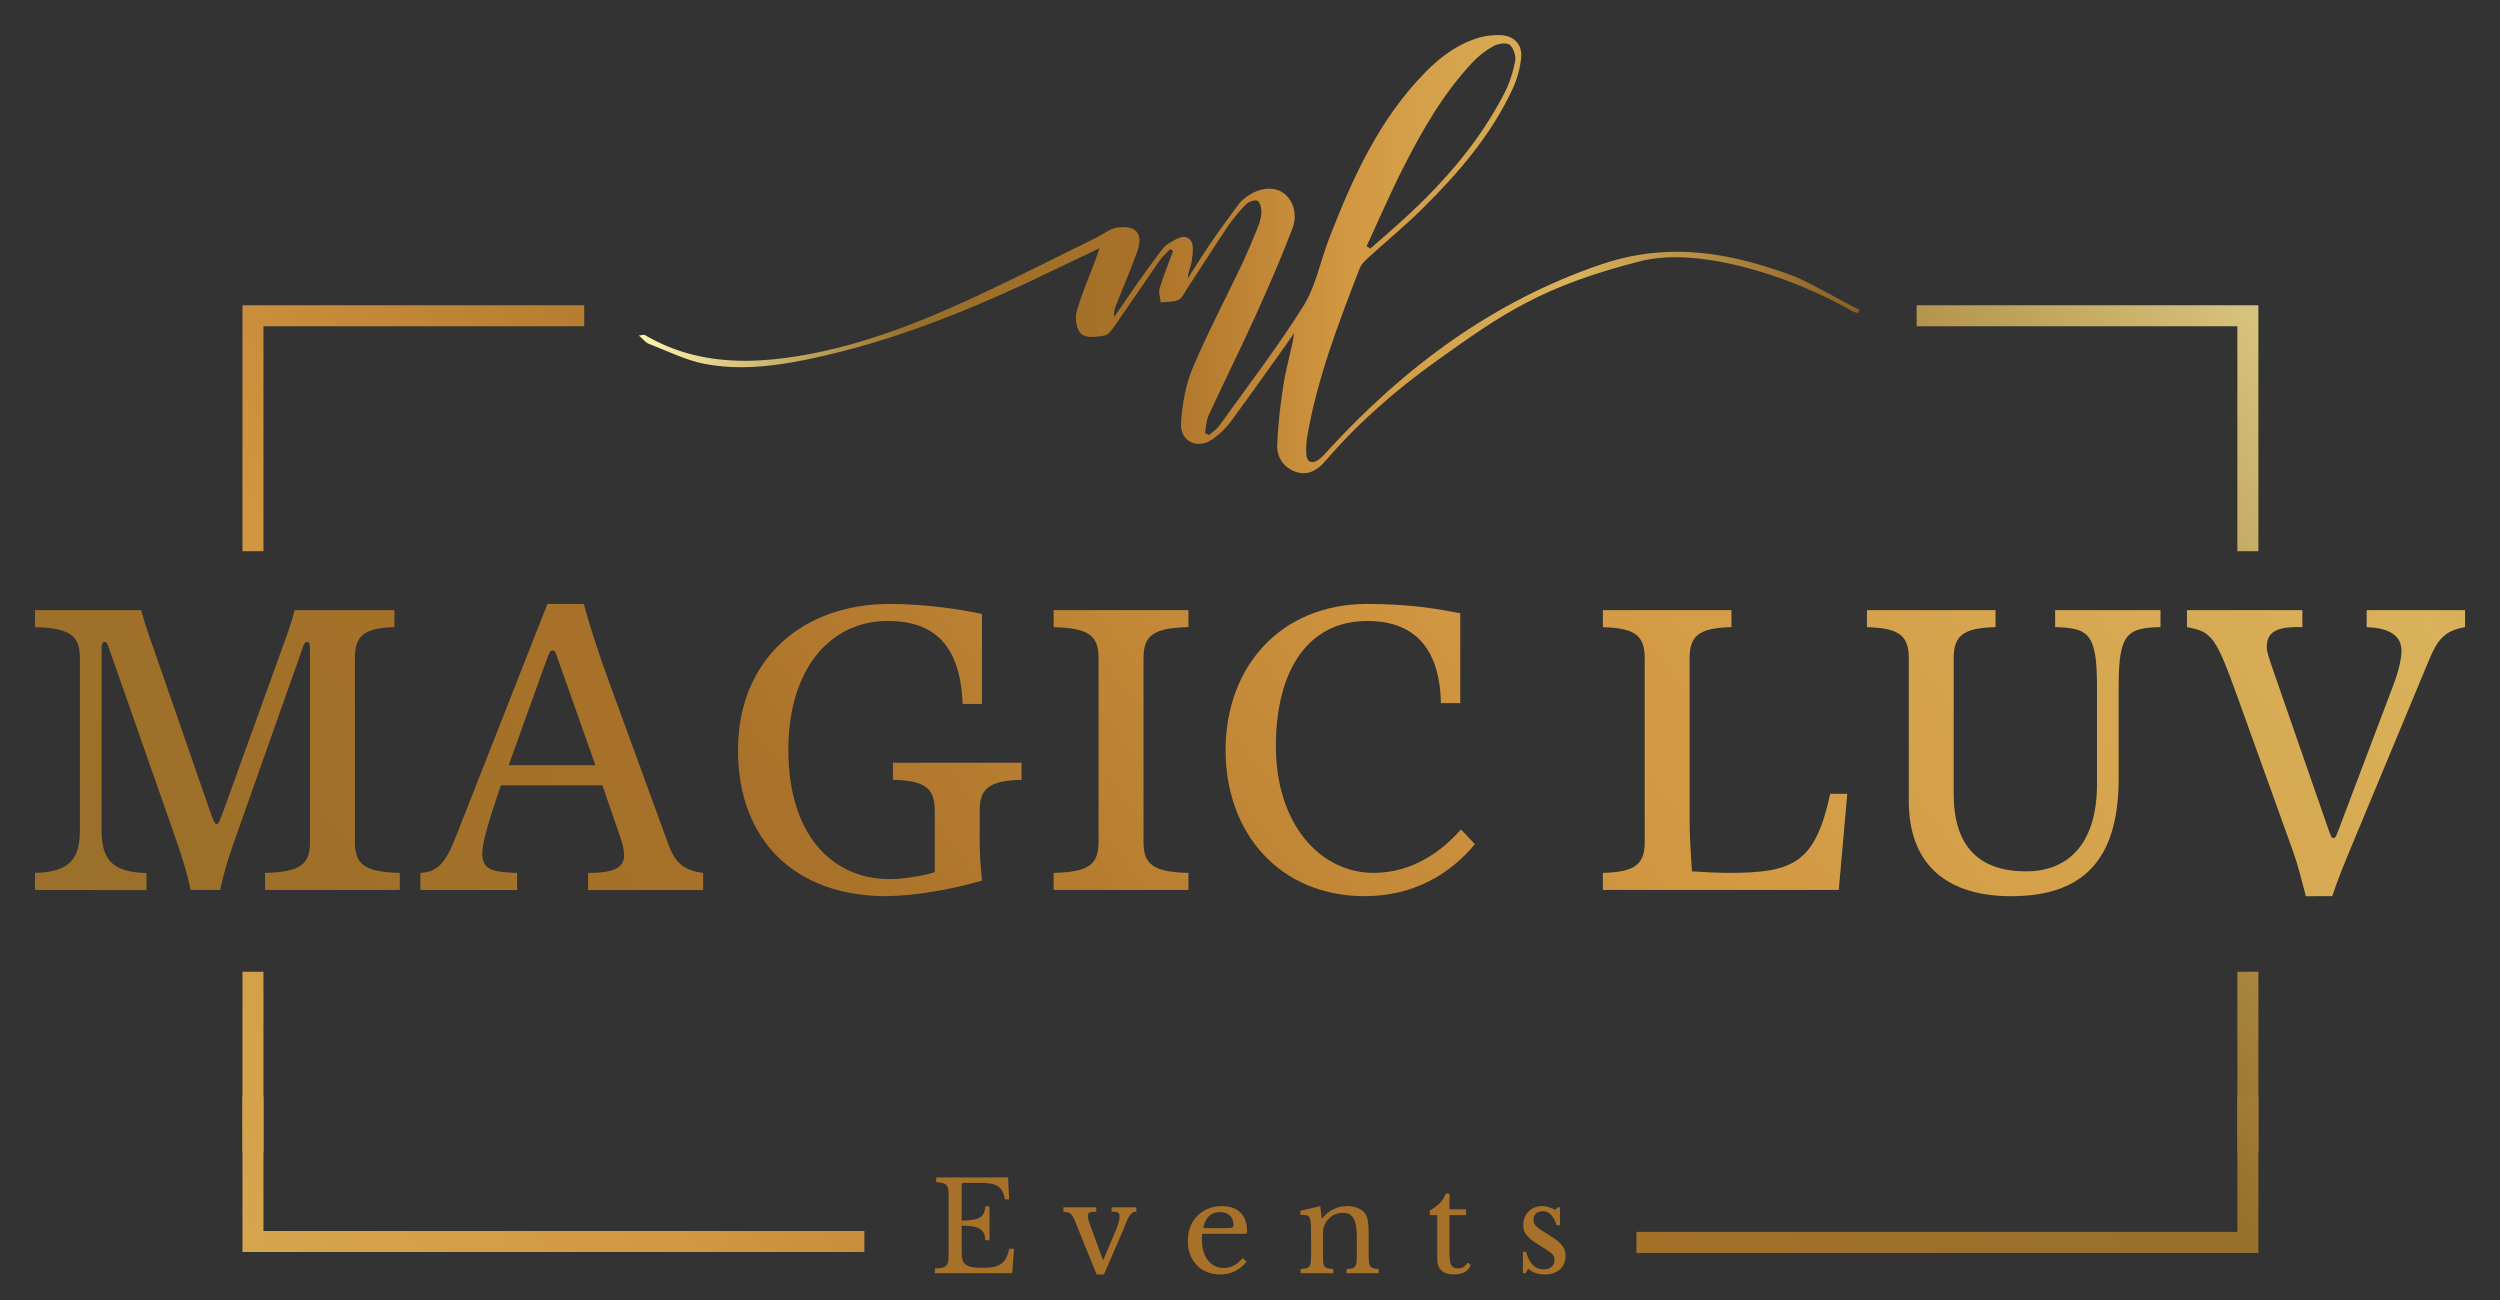
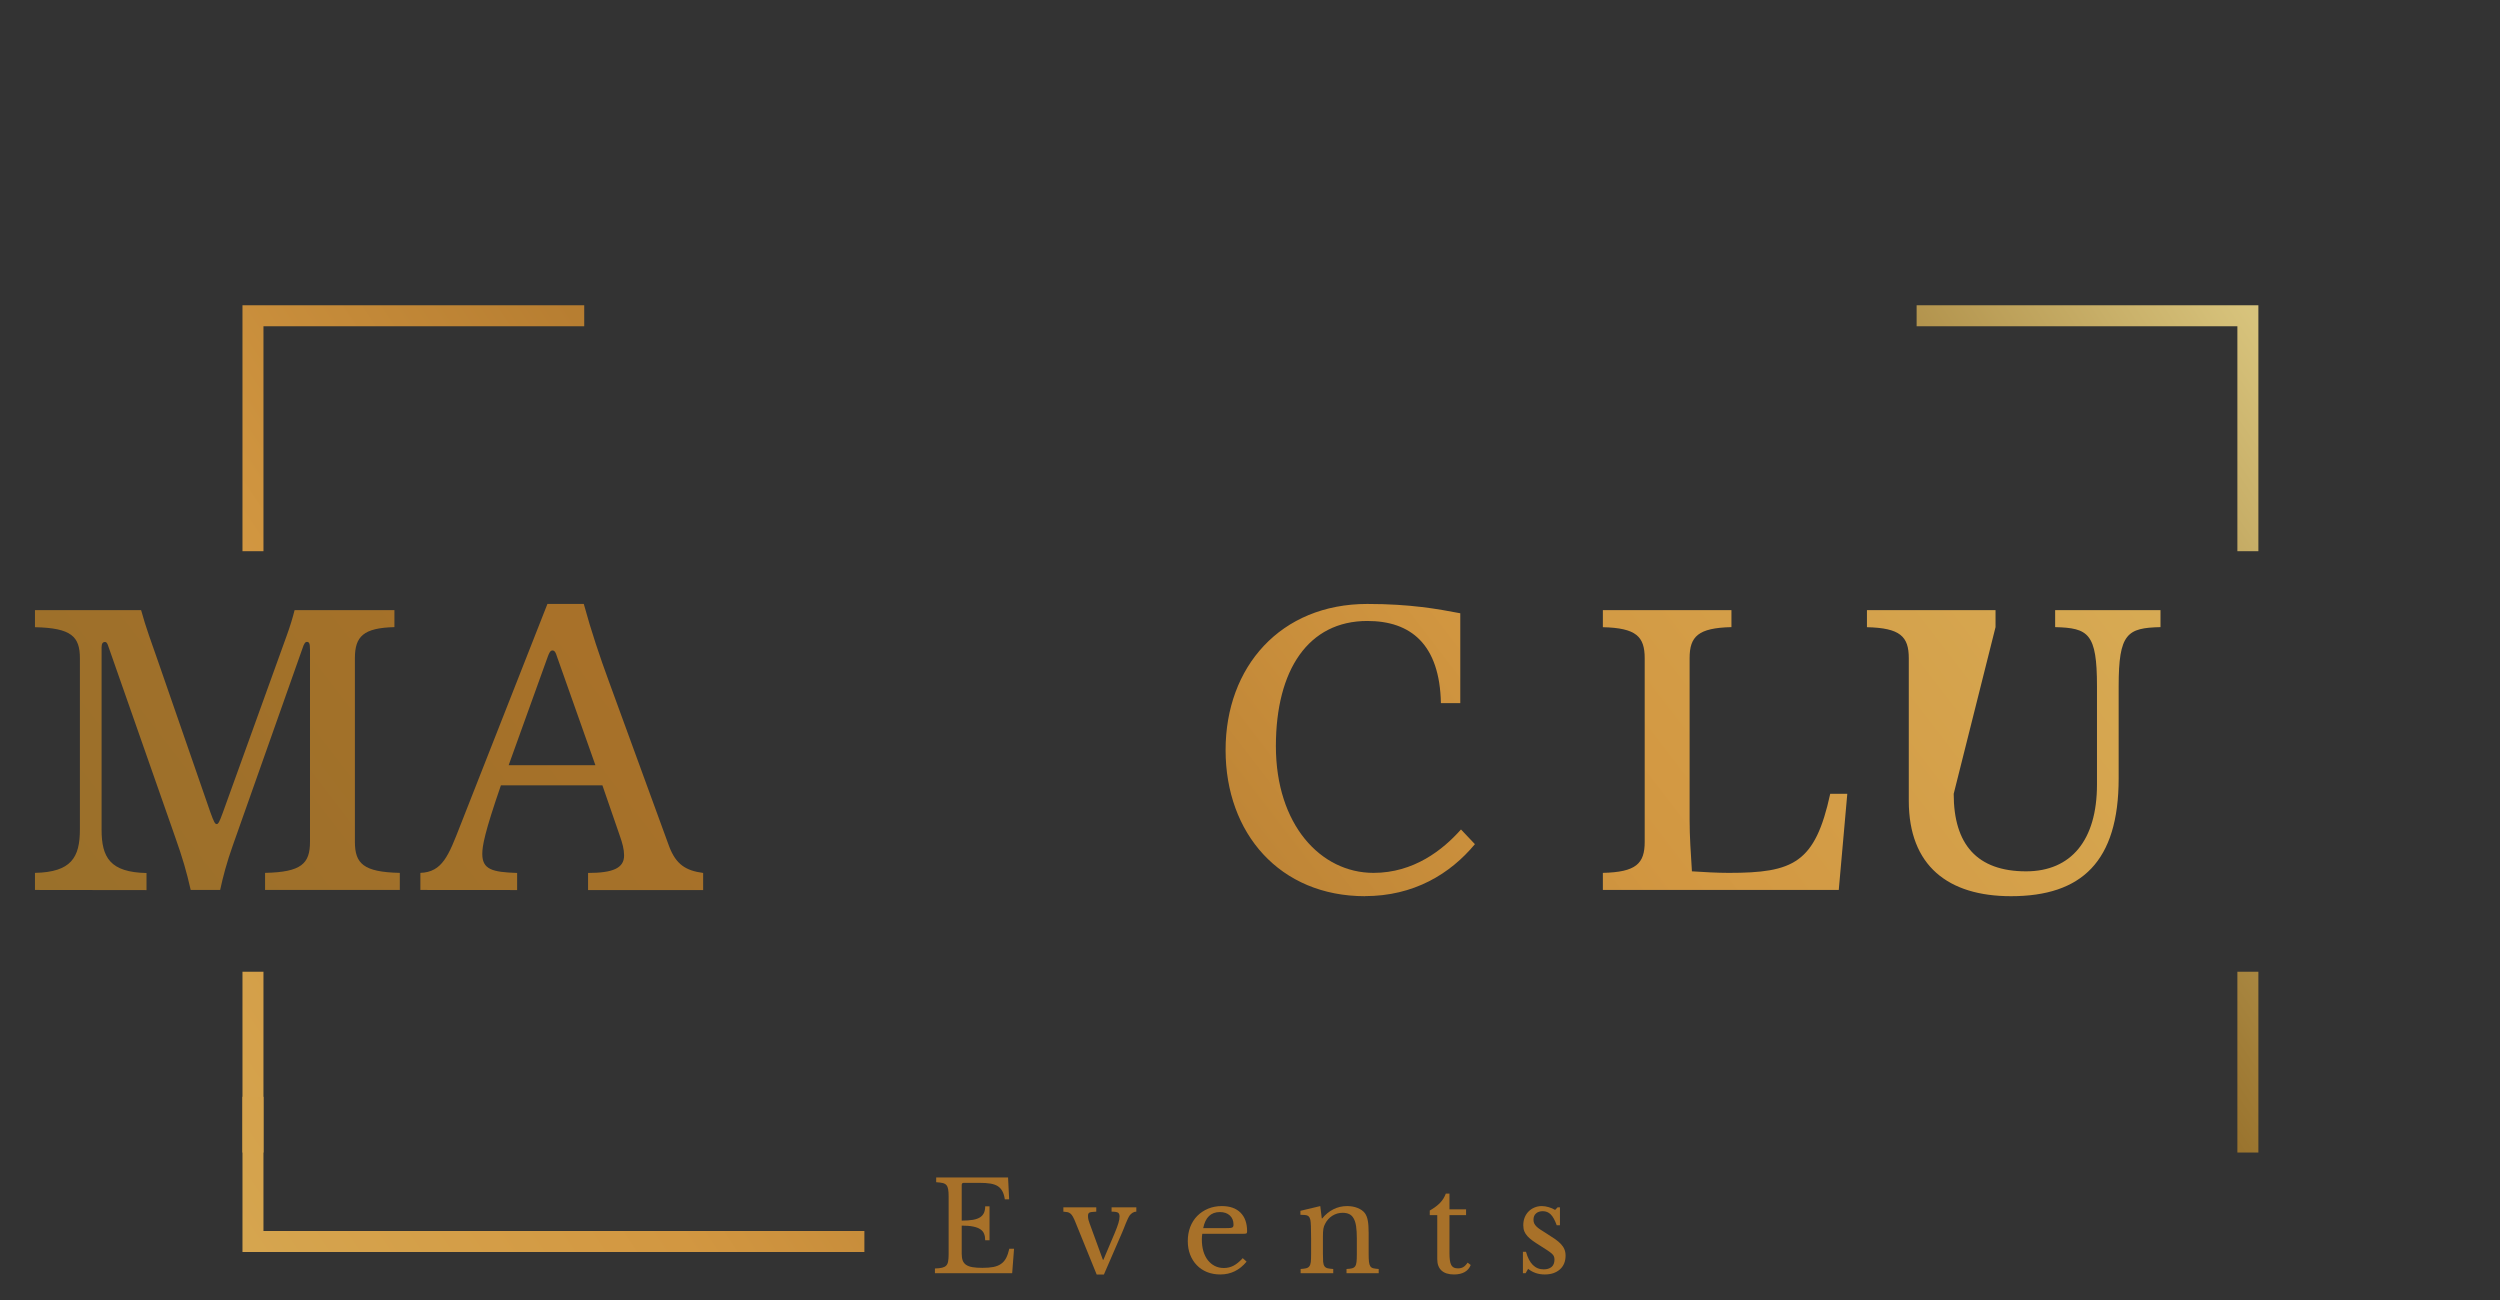
<svg xmlns="http://www.w3.org/2000/svg" width="1000" zoomAndPan="magnify" viewBox="0 0 750 390" height="520" preserveAspectRatio="xMidYMid meet" version="1.0">
  <rect x="0" y="0" width="750" height="390" fill="#333333" stroke="none" />
  <defs>
    <g />
    <clipPath id="59f46ed33a">
      <path d="M 574.988 91.582 L 677.512 91.582 L 677.512 97.883 L 574.988 97.883 Z M 72.742 91.582 L 175.266 91.582 L 175.266 97.883 L 72.742 97.883 Z M 72.742 97.883 L 79.039 97.883 L 79.039 165.367 L 72.742 165.367 Z M 671.215 97.883 L 677.512 97.883 L 677.512 165.367 L 671.215 165.367 Z M 671.215 291.523 L 677.512 291.523 L 677.512 345.75 L 671.215 345.75 Z M 72.742 291.523 L 79.039 291.523 L 79.039 345.75 L 72.742 345.75 Z M 72.742 291.523 " clip-rule="nonzero" />
    </clipPath>
    <linearGradient x1="0.084" gradientTransform="matrix(-931.635, 593.021, -592.534, -932.401, 732.534, 6.084)" y1="0" x2="0.669" gradientUnits="userSpaceOnUse" y2="0" id="0f8deecd96">
      <stop stop-opacity="1" stop-color="rgb(84.5%, 76.518%, 48.56%)" offset="0" />
      <stop stop-opacity="1" stop-color="rgb(84.076%, 75.97%, 48.021%)" offset="0.004" />
      <stop stop-opacity="1" stop-color="rgb(83.652%, 75.424%, 47.484%)" offset="0.008" />
      <stop stop-opacity="1" stop-color="rgb(83.228%, 74.876%, 46.947%)" offset="0.012" />
      <stop stop-opacity="1" stop-color="rgb(82.803%, 74.33%, 46.41%)" offset="0.016" />
      <stop stop-opacity="1" stop-color="rgb(82.379%, 73.782%, 45.871%)" offset="0.02" />
      <stop stop-opacity="1" stop-color="rgb(81.955%, 73.236%, 45.334%)" offset="0.023" />
      <stop stop-opacity="1" stop-color="rgb(81.531%, 72.688%, 44.795%)" offset="0.027" />
      <stop stop-opacity="1" stop-color="rgb(81.107%, 72.142%, 44.258%)" offset="0.031" />
      <stop stop-opacity="1" stop-color="rgb(80.682%, 71.594%, 43.721%)" offset="0.035" />
      <stop stop-opacity="1" stop-color="rgb(80.258%, 71.048%, 43.184%)" offset="0.039" />
      <stop stop-opacity="1" stop-color="rgb(79.834%, 70.5%, 42.645%)" offset="0.043" />
      <stop stop-opacity="1" stop-color="rgb(79.41%, 69.954%, 42.108%)" offset="0.047" />
      <stop stop-opacity="1" stop-color="rgb(78.986%, 69.406%, 41.571%)" offset="0.051" />
      <stop stop-opacity="1" stop-color="rgb(78.561%, 68.86%, 41.034%)" offset="0.055" />
      <stop stop-opacity="1" stop-color="rgb(78.136%, 68.312%, 40.495%)" offset="0.059" />
      <stop stop-opacity="1" stop-color="rgb(77.711%, 67.766%, 39.958%)" offset="0.062" />
      <stop stop-opacity="1" stop-color="rgb(77.287%, 67.218%, 39.42%)" offset="0.066" />
      <stop stop-opacity="1" stop-color="rgb(76.863%, 66.672%, 38.882%)" offset="0.07" />
      <stop stop-opacity="1" stop-color="rgb(76.439%, 66.125%, 38.345%)" offset="0.074" />
      <stop stop-opacity="1" stop-color="rgb(76.015%, 65.579%, 37.808%)" offset="0.078" />
      <stop stop-opacity="1" stop-color="rgb(75.591%, 65.031%, 37.27%)" offset="0.082" />
      <stop stop-opacity="1" stop-color="rgb(75.166%, 64.485%, 36.732%)" offset="0.086" />
      <stop stop-opacity="1" stop-color="rgb(74.742%, 63.937%, 36.194%)" offset="0.09" />
      <stop stop-opacity="1" stop-color="rgb(74.318%, 63.391%, 35.657%)" offset="0.094" />
      <stop stop-opacity="1" stop-color="rgb(73.894%, 62.843%, 35.12%)" offset="0.098" />
      <stop stop-opacity="1" stop-color="rgb(73.47%, 62.297%, 34.583%)" offset="0.102" />
      <stop stop-opacity="1" stop-color="rgb(73.045%, 61.749%, 34.044%)" offset="0.105" />
      <stop stop-opacity="1" stop-color="rgb(72.621%, 61.203%, 33.507%)" offset="0.109" />
      <stop stop-opacity="1" stop-color="rgb(72.197%, 60.655%, 32.968%)" offset="0.113" />
      <stop stop-opacity="1" stop-color="rgb(71.773%, 60.109%, 32.431%)" offset="0.117" />
      <stop stop-opacity="1" stop-color="rgb(71.349%, 59.561%, 31.894%)" offset="0.121" />
      <stop stop-opacity="1" stop-color="rgb(70.924%, 59.015%, 31.357%)" offset="0.125" />
      <stop stop-opacity="1" stop-color="rgb(70.5%, 58.467%, 30.818%)" offset="0.129" />
      <stop stop-opacity="1" stop-color="rgb(70.076%, 57.921%, 30.281%)" offset="0.133" />
      <stop stop-opacity="1" stop-color="rgb(69.652%, 57.373%, 29.744%)" offset="0.137" />
      <stop stop-opacity="1" stop-color="rgb(69.228%, 56.827%, 29.207%)" offset="0.141" />
      <stop stop-opacity="1" stop-color="rgb(68.803%, 56.281%, 28.668%)" offset="0.145" />
      <stop stop-opacity="1" stop-color="rgb(68.379%, 55.734%, 28.131%)" offset="0.148" />
      <stop stop-opacity="1" stop-color="rgb(67.955%, 55.186%, 27.592%)" offset="0.152" />
      <stop stop-opacity="1" stop-color="rgb(67.531%, 54.64%, 27.055%)" offset="0.156" />
      <stop stop-opacity="1" stop-color="rgb(67.107%, 54.092%, 26.518%)" offset="0.16" />
      <stop stop-opacity="1" stop-color="rgb(66.682%, 53.546%, 25.981%)" offset="0.164" />
      <stop stop-opacity="1" stop-color="rgb(66.257%, 52.998%, 25.443%)" offset="0.168" />
      <stop stop-opacity="1" stop-color="rgb(65.833%, 52.452%, 24.905%)" offset="0.172" />
      <stop stop-opacity="1" stop-color="rgb(65.408%, 51.904%, 24.367%)" offset="0.176" />
      <stop stop-opacity="1" stop-color="rgb(64.984%, 51.358%, 23.83%)" offset="0.18" />
      <stop stop-opacity="1" stop-color="rgb(64.56%, 50.81%, 23.293%)" offset="0.184" />
      <stop stop-opacity="1" stop-color="rgb(64.136%, 50.264%, 22.755%)" offset="0.188" />
      <stop stop-opacity="1" stop-color="rgb(63.712%, 49.716%, 22.217%)" offset="0.191" />
      <stop stop-opacity="1" stop-color="rgb(63.287%, 49.17%, 21.68%)" offset="0.195" />
      <stop stop-opacity="1" stop-color="rgb(62.863%, 48.622%, 21.143%)" offset="0.199" />
      <stop stop-opacity="1" stop-color="rgb(62.439%, 48.076%, 20.605%)" offset="0.203" />
      <stop stop-opacity="1" stop-color="rgb(62.015%, 47.528%, 20.067%)" offset="0.207" />
      <stop stop-opacity="1" stop-color="rgb(61.591%, 46.982%, 19.53%)" offset="0.211" />
      <stop stop-opacity="1" stop-color="rgb(61.166%, 46.436%, 18.991%)" offset="0.215" />
      <stop stop-opacity="1" stop-color="rgb(60.742%, 45.889%, 18.454%)" offset="0.219" />
      <stop stop-opacity="1" stop-color="rgb(60.318%, 45.341%, 17.917%)" offset="0.223" />
      <stop stop-opacity="1" stop-color="rgb(59.894%, 44.795%, 17.38%)" offset="0.227" />
      <stop stop-opacity="1" stop-color="rgb(59.561%, 44.348%, 16.939%)" offset="0.23" />
      <stop stop-opacity="1" stop-color="rgb(59.23%, 43.901%, 16.498%)" offset="0.234" />
      <stop stop-opacity="1" stop-color="rgb(59.401%, 43.91%, 16.487%)" offset="0.25" />
      <stop stop-opacity="1" stop-color="rgb(59.743%, 43.93%, 16.469%)" offset="0.266" />
      <stop stop-opacity="1" stop-color="rgb(60.085%, 43.948%, 16.449%)" offset="0.281" />
      <stop stop-opacity="1" stop-color="rgb(60.426%, 43.968%, 16.429%)" offset="0.297" />
      <stop stop-opacity="1" stop-color="rgb(60.77%, 43.987%, 16.411%)" offset="0.312" />
      <stop stop-opacity="1" stop-color="rgb(61.111%, 44.006%, 16.391%)" offset="0.328" />
      <stop stop-opacity="1" stop-color="rgb(61.453%, 44.026%, 16.371%)" offset="0.344" />
      <stop stop-opacity="1" stop-color="rgb(61.795%, 44.044%, 16.353%)" offset="0.359" />
      <stop stop-opacity="1" stop-color="rgb(62.137%, 44.064%, 16.333%)" offset="0.375" />
      <stop stop-opacity="1" stop-color="rgb(62.479%, 44.084%, 16.315%)" offset="0.391" />
      <stop stop-opacity="1" stop-color="rgb(62.82%, 44.102%, 16.295%)" offset="0.406" />
      <stop stop-opacity="1" stop-color="rgb(63.162%, 44.122%, 16.275%)" offset="0.422" />
      <stop stop-opacity="1" stop-color="rgb(63.504%, 44.141%, 16.257%)" offset="0.438" />
      <stop stop-opacity="1" stop-color="rgb(63.846%, 44.16%, 16.237%)" offset="0.453" />
      <stop stop-opacity="1" stop-color="rgb(64.188%, 44.18%, 16.217%)" offset="0.469" />
      <stop stop-opacity="1" stop-color="rgb(64.531%, 44.199%, 16.199%)" offset="0.484" />
      <stop stop-opacity="1" stop-color="rgb(64.873%, 44.218%, 16.179%)" offset="0.5" />
      <stop stop-opacity="1" stop-color="rgb(65.215%, 44.238%, 16.161%)" offset="0.516" />
      <stop stop-opacity="1" stop-color="rgb(65.556%, 44.257%, 16.141%)" offset="0.531" />
      <stop stop-opacity="1" stop-color="rgb(65.898%, 44.276%, 16.121%)" offset="0.547" />
      <stop stop-opacity="1" stop-color="rgb(66.154%, 44.29%, 16.107%)" offset="0.555" />
      <stop stop-opacity="1" stop-color="rgb(66.411%, 44.429%, 16.183%)" offset="0.562" />
      <stop stop-opacity="1" stop-color="rgb(66.798%, 44.762%, 16.391%)" offset="0.566" />
      <stop stop-opacity="1" stop-color="rgb(67.015%, 44.962%, 16.518%)" offset="0.57" />
      <stop stop-opacity="1" stop-color="rgb(67.232%, 45.161%, 16.644%)" offset="0.574" />
      <stop stop-opacity="1" stop-color="rgb(67.448%, 45.363%, 16.771%)" offset="0.578" />
      <stop stop-opacity="1" stop-color="rgb(67.665%, 45.563%, 16.898%)" offset="0.582" />
      <stop stop-opacity="1" stop-color="rgb(67.882%, 45.764%, 17.024%)" offset="0.586" />
      <stop stop-opacity="1" stop-color="rgb(68.098%, 45.964%, 17.149%)" offset="0.59" />
      <stop stop-opacity="1" stop-color="rgb(68.315%, 46.165%, 17.276%)" offset="0.594" />
      <stop stop-opacity="1" stop-color="rgb(68.532%, 46.365%, 17.403%)" offset="0.598" />
      <stop stop-opacity="1" stop-color="rgb(68.748%, 46.567%, 17.529%)" offset="0.602" />
      <stop stop-opacity="1" stop-color="rgb(68.965%, 46.767%, 17.656%)" offset="0.605" />
      <stop stop-opacity="1" stop-color="rgb(69.182%, 46.967%, 17.783%)" offset="0.609" />
      <stop stop-opacity="1" stop-color="rgb(69.398%, 47.166%, 17.909%)" offset="0.613" />
      <stop stop-opacity="1" stop-color="rgb(69.615%, 47.368%, 18.036%)" offset="0.617" />
      <stop stop-opacity="1" stop-color="rgb(69.832%, 47.568%, 18.161%)" offset="0.621" />
      <stop stop-opacity="1" stop-color="rgb(70.049%, 47.769%, 18.288%)" offset="0.625" />
      <stop stop-opacity="1" stop-color="rgb(70.265%, 47.969%, 18.414%)" offset="0.629" />
      <stop stop-opacity="1" stop-color="rgb(70.482%, 48.17%, 18.541%)" offset="0.633" />
      <stop stop-opacity="1" stop-color="rgb(70.699%, 48.37%, 18.668%)" offset="0.637" />
      <stop stop-opacity="1" stop-color="rgb(70.915%, 48.572%, 18.794%)" offset="0.641" />
      <stop stop-opacity="1" stop-color="rgb(71.132%, 48.772%, 18.921%)" offset="0.645" />
      <stop stop-opacity="1" stop-color="rgb(71.349%, 48.972%, 19.048%)" offset="0.648" />
      <stop stop-opacity="1" stop-color="rgb(71.565%, 49.171%, 19.174%)" offset="0.652" />
      <stop stop-opacity="1" stop-color="rgb(71.782%, 49.373%, 19.301%)" offset="0.656" />
      <stop stop-opacity="1" stop-color="rgb(71.999%, 49.573%, 19.426%)" offset="0.66" />
      <stop stop-opacity="1" stop-color="rgb(72.215%, 49.774%, 19.553%)" offset="0.664" />
      <stop stop-opacity="1" stop-color="rgb(72.432%, 49.974%, 19.679%)" offset="0.668" />
      <stop stop-opacity="1" stop-color="rgb(72.649%, 50.175%, 19.806%)" offset="0.672" />
      <stop stop-opacity="1" stop-color="rgb(72.865%, 50.375%, 19.933%)" offset="0.676" />
      <stop stop-opacity="1" stop-color="rgb(73.082%, 50.577%, 20.059%)" offset="0.68" />
      <stop stop-opacity="1" stop-color="rgb(73.299%, 50.777%, 20.186%)" offset="0.684" />
      <stop stop-opacity="1" stop-color="rgb(73.515%, 50.977%, 20.312%)" offset="0.688" />
      <stop stop-opacity="1" stop-color="rgb(73.732%, 51.176%, 20.439%)" offset="0.691" />
      <stop stop-opacity="1" stop-color="rgb(73.949%, 51.378%, 20.566%)" offset="0.695" />
      <stop stop-opacity="1" stop-color="rgb(74.165%, 51.578%, 20.691%)" offset="0.699" />
      <stop stop-opacity="1" stop-color="rgb(74.382%, 51.779%, 20.818%)" offset="0.703" />
      <stop stop-opacity="1" stop-color="rgb(74.599%, 51.979%, 20.944%)" offset="0.707" />
      <stop stop-opacity="1" stop-color="rgb(74.815%, 52.18%, 21.071%)" offset="0.711" />
      <stop stop-opacity="1" stop-color="rgb(75.032%, 52.38%, 21.198%)" offset="0.715" />
      <stop stop-opacity="1" stop-color="rgb(75.249%, 52.582%, 21.324%)" offset="0.719" />
      <stop stop-opacity="1" stop-color="rgb(75.465%, 52.782%, 21.451%)" offset="0.723" />
      <stop stop-opacity="1" stop-color="rgb(75.682%, 52.982%, 21.577%)" offset="0.727" />
      <stop stop-opacity="1" stop-color="rgb(75.899%, 53.181%, 21.704%)" offset="0.73" />
      <stop stop-opacity="1" stop-color="rgb(76.115%, 53.383%, 21.831%)" offset="0.734" />
      <stop stop-opacity="1" stop-color="rgb(76.332%, 53.583%, 21.956%)" offset="0.738" />
      <stop stop-opacity="1" stop-color="rgb(76.549%, 53.784%, 22.083%)" offset="0.742" />
      <stop stop-opacity="1" stop-color="rgb(76.765%, 53.984%, 22.209%)" offset="0.746" />
      <stop stop-opacity="1" stop-color="rgb(76.982%, 54.185%, 22.336%)" offset="0.75" />
      <stop stop-opacity="1" stop-color="rgb(77.199%, 54.385%, 22.462%)" offset="0.754" />
      <stop stop-opacity="1" stop-color="rgb(77.415%, 54.587%, 22.589%)" offset="0.758" />
      <stop stop-opacity="1" stop-color="rgb(77.632%, 54.787%, 22.716%)" offset="0.762" />
      <stop stop-opacity="1" stop-color="rgb(77.849%, 54.988%, 22.842%)" offset="0.766" />
      <stop stop-opacity="1" stop-color="rgb(78.065%, 55.188%, 22.969%)" offset="0.77" />
      <stop stop-opacity="1" stop-color="rgb(78.282%, 55.388%, 23.096%)" offset="0.773" />
      <stop stop-opacity="1" stop-color="rgb(78.497%, 55.588%, 23.221%)" offset="0.777" />
      <stop stop-opacity="1" stop-color="rgb(78.714%, 55.789%, 23.347%)" offset="0.781" />
      <stop stop-opacity="1" stop-color="rgb(78.931%, 55.989%, 23.474%)" offset="0.785" />
      <stop stop-opacity="1" stop-color="rgb(79.147%, 56.19%, 23.601%)" offset="0.789" />
      <stop stop-opacity="1" stop-color="rgb(79.364%, 56.39%, 23.727%)" offset="0.793" />
      <stop stop-opacity="1" stop-color="rgb(79.581%, 56.592%, 23.854%)" offset="0.797" />
      <stop stop-opacity="1" stop-color="rgb(79.797%, 56.792%, 23.981%)" offset="0.801" />
      <stop stop-opacity="1" stop-color="rgb(80.014%, 56.993%, 24.107%)" offset="0.805" />
      <stop stop-opacity="1" stop-color="rgb(80.231%, 57.193%, 24.234%)" offset="0.809" />
      <stop stop-opacity="1" stop-color="rgb(80.447%, 57.393%, 24.361%)" offset="0.812" />
      <stop stop-opacity="1" stop-color="rgb(80.664%, 57.593%, 24.486%)" offset="0.816" />
      <stop stop-opacity="1" stop-color="rgb(80.881%, 57.794%, 24.612%)" offset="0.82" />
      <stop stop-opacity="1" stop-color="rgb(81.097%, 57.994%, 24.739%)" offset="0.824" />
      <stop stop-opacity="1" stop-color="rgb(81.314%, 58.195%, 24.866%)" offset="0.828" />
      <stop stop-opacity="1" stop-color="rgb(81.531%, 58.395%, 24.992%)" offset="0.832" />
      <stop stop-opacity="1" stop-color="rgb(81.747%, 58.597%, 25.119%)" offset="0.836" />
      <stop stop-opacity="1" stop-color="rgb(81.964%, 58.797%, 25.246%)" offset="0.84" />
      <stop stop-opacity="1" stop-color="rgb(82.181%, 58.998%, 25.372%)" offset="0.844" />
      <stop stop-opacity="1" stop-color="rgb(82.306%, 59.161%, 25.496%)" offset="0.852" />
      <stop stop-opacity="1" stop-color="rgb(82.463%, 59.453%, 25.743%)" offset="0.859" />
      <stop stop-opacity="1" stop-color="rgb(82.529%, 59.708%, 25.989%)" offset="0.867" />
      <stop stop-opacity="1" stop-color="rgb(82.594%, 59.964%, 26.234%)" offset="0.875" />
      <stop stop-opacity="1" stop-color="rgb(82.658%, 60.219%, 26.48%)" offset="0.883" />
      <stop stop-opacity="1" stop-color="rgb(82.724%, 60.474%, 26.726%)" offset="0.891" />
      <stop stop-opacity="1" stop-color="rgb(82.788%, 60.73%, 26.971%)" offset="0.898" />
      <stop stop-opacity="1" stop-color="rgb(82.854%, 60.985%, 27.217%)" offset="0.906" />
      <stop stop-opacity="1" stop-color="rgb(82.919%, 61.24%, 27.463%)" offset="0.914" />
      <stop stop-opacity="1" stop-color="rgb(82.983%, 61.494%, 27.708%)" offset="0.922" />
      <stop stop-opacity="1" stop-color="rgb(83.049%, 61.751%, 27.954%)" offset="0.93" />
      <stop stop-opacity="1" stop-color="rgb(83.113%, 62.006%, 28.2%)" offset="0.938" />
      <stop stop-opacity="1" stop-color="rgb(83.179%, 62.26%, 28.445%)" offset="0.945" />
      <stop stop-opacity="1" stop-color="rgb(83.244%, 62.517%, 28.691%)" offset="0.953" />
      <stop stop-opacity="1" stop-color="rgb(83.308%, 62.772%, 28.937%)" offset="0.961" />
      <stop stop-opacity="1" stop-color="rgb(83.374%, 63.026%, 29.182%)" offset="0.969" />
      <stop stop-opacity="1" stop-color="rgb(83.438%, 63.281%, 29.428%)" offset="0.977" />
      <stop stop-opacity="1" stop-color="rgb(83.504%, 63.538%, 29.674%)" offset="0.984" />
      <stop stop-opacity="1" stop-color="rgb(83.569%, 63.792%, 29.919%)" offset="0.992" />
      <stop stop-opacity="1" stop-color="rgb(83.633%, 64.047%, 30.165%)" offset="1" />
    </linearGradient>
    <clipPath id="1d993337de">
      <path d="M 10 183 L 120 183 L 120 268 L 10 268 Z M 10 183 " clip-rule="nonzero" />
    </clipPath>
    <clipPath id="c09b96e5c4">
      <path d="M 10.492 266.988 L 10.492 261.863 C 21.406 261.633 23.969 257.223 23.969 248.84 L 23.969 197.465 C 23.969 190.953 21.406 188.391 10.492 188.16 L 10.492 183.035 L 42.332 183.035 C 43.715 188.137 45.586 193.156 47.328 198.156 L 63.129 243.738 C 64.18 246.637 64.516 247.223 64.996 247.223 C 65.48 247.223 65.816 246.637 66.867 243.738 L 86.047 190.594 C 87.098 187.695 87.789 185.367 88.379 183.035 L 118.324 183.035 L 118.324 188.137 C 109.027 188.367 106.469 190.93 106.469 197.441 L 106.469 252.559 C 106.469 259.07 109.027 261.633 119.941 261.863 L 119.941 266.988 L 79.52 266.988 L 79.52 261.863 C 90.453 261.633 92.996 259.07 92.996 252.559 L 92.996 194.902 C 92.996 193.031 92.762 192.57 92.07 192.57 C 91.609 192.57 91.254 192.926 90.688 194.672 L 69.887 253.504 C 68.02 258.734 66.867 263.145 66.047 266.988 L 57.211 266.988 C 55.93 261.402 54.883 257.684 52.445 250.816 L 32.445 193.746 C 32.215 192.926 31.859 192.59 31.523 192.59 C 30.832 192.59 30.473 193.055 30.473 194.23 L 30.473 248.883 C 30.473 257.266 33.035 261.676 43.949 261.906 L 43.949 267.031 Z M 10.492 266.988 " clip-rule="nonzero" />
    </clipPath>
    <linearGradient x1="0.255" gradientTransform="matrix(964.779, -723.185, 722.592, 965.572, -235.706, 450.587)" y1="0" x2="0.369" gradientUnits="userSpaceOnUse" y2="0" id="6ab5617593">
      <stop stop-opacity="1" stop-color="rgb(60.495%, 43.973%, 16.426%)" offset="0" />
      <stop stop-opacity="1" stop-color="rgb(60.629%, 43.98%, 16.418%)" offset="0.062" />
      <stop stop-opacity="1" stop-color="rgb(60.896%, 43.994%, 16.403%)" offset="0.125" />
      <stop stop-opacity="1" stop-color="rgb(61.163%, 44.009%, 16.388%)" offset="0.188" />
      <stop stop-opacity="1" stop-color="rgb(61.43%, 44.025%, 16.373%)" offset="0.25" />
      <stop stop-opacity="1" stop-color="rgb(61.697%, 44.04%, 16.359%)" offset="0.312" />
      <stop stop-opacity="1" stop-color="rgb(61.964%, 44.055%, 16.344%)" offset="0.375" />
      <stop stop-opacity="1" stop-color="rgb(62.231%, 44.07%, 16.328%)" offset="0.438" />
      <stop stop-opacity="1" stop-color="rgb(62.498%, 44.086%, 16.313%)" offset="0.5" />
      <stop stop-opacity="1" stop-color="rgb(62.767%, 44.099%, 16.298%)" offset="0.562" />
      <stop stop-opacity="1" stop-color="rgb(63.034%, 44.115%, 16.283%)" offset="0.625" />
      <stop stop-opacity="1" stop-color="rgb(63.301%, 44.13%, 16.267%)" offset="0.688" />
      <stop stop-opacity="1" stop-color="rgb(63.568%, 44.145%, 16.254%)" offset="0.75" />
      <stop stop-opacity="1" stop-color="rgb(63.835%, 44.16%, 16.238%)" offset="0.812" />
      <stop stop-opacity="1" stop-color="rgb(64.102%, 44.176%, 16.223%)" offset="0.875" />
      <stop stop-opacity="1" stop-color="rgb(64.369%, 44.191%, 16.208%)" offset="0.938" />
      <stop stop-opacity="1" stop-color="rgb(64.636%, 44.206%, 16.193%)" offset="1" />
    </linearGradient>
    <clipPath id="4c62ddd1b2">
      <path d="M 126 181 L 211 181 L 211 268 L 126 268 Z M 126 181 " clip-rule="nonzero" />
    </clipPath>
    <clipPath id="c65e96fc30">
      <path d="M 178.621 229.559 L 167.016 196.75 C 166.785 195.93 166.43 195.133 165.734 195.133 C 165.043 195.133 164.688 196.059 164.332 197 L 152.598 229.559 Z M 126.113 266.988 L 126.113 261.863 C 132.723 261.633 134.59 256.633 138.074 247.688 L 164.227 181.184 L 175.137 181.184 C 177.344 189.312 180.027 197.234 182.59 204.207 L 200.723 253.859 C 202.82 259.449 205.844 261.191 210.941 261.883 L 210.941 267.012 L 176.418 267.012 L 176.418 261.883 C 183.742 261.883 187.227 260.5 187.227 256.656 C 187.227 254.785 186.766 253.043 185.82 250.375 L 180.723 235.609 L 150.27 235.609 C 145.379 249.785 144.688 253.758 144.688 256.191 C 144.688 260.836 147.707 261.652 155.137 261.883 L 155.137 267.012 Z M 126.113 266.988 " clip-rule="nonzero" />
    </clipPath>
    <linearGradient x1="0.331" gradientTransform="matrix(964.779, -723.185, 722.592, 965.572, -192.182, 508.747)" y1="0" x2="0.43" gradientUnits="userSpaceOnUse" y2="0" id="9e91183ce4">
      <stop stop-opacity="1" stop-color="rgb(63.365%, 44.135%, 16.264%)" offset="0" />
      <stop stop-opacity="1" stop-color="rgb(63.48%, 44.141%, 16.258%)" offset="0.062" />
      <stop stop-opacity="1" stop-color="rgb(63.712%, 44.153%, 16.245%)" offset="0.125" />
      <stop stop-opacity="1" stop-color="rgb(63.942%, 44.167%, 16.232%)" offset="0.188" />
      <stop stop-opacity="1" stop-color="rgb(64.174%, 44.179%, 16.219%)" offset="0.25" />
      <stop stop-opacity="1" stop-color="rgb(64.404%, 44.193%, 16.205%)" offset="0.312" />
      <stop stop-opacity="1" stop-color="rgb(64.636%, 44.205%, 16.193%)" offset="0.375" />
      <stop stop-opacity="1" stop-color="rgb(64.867%, 44.218%, 16.179%)" offset="0.438" />
      <stop stop-opacity="1" stop-color="rgb(65.099%, 44.231%, 16.167%)" offset="0.5" />
      <stop stop-opacity="1" stop-color="rgb(65.329%, 44.244%, 16.153%)" offset="0.562" />
      <stop stop-opacity="1" stop-color="rgb(65.561%, 44.257%, 16.141%)" offset="0.625" />
      <stop stop-opacity="1" stop-color="rgb(65.791%, 44.27%, 16.127%)" offset="0.688" />
      <stop stop-opacity="1" stop-color="rgb(66.023%, 44.283%, 16.115%)" offset="0.75" />
      <stop stop-opacity="1" stop-color="rgb(66.309%, 44.377%, 16.156%)" offset="0.812" />
      <stop stop-opacity="1" stop-color="rgb(66.626%, 44.601%, 16.29%)" offset="0.844" />
      <stop stop-opacity="1" stop-color="rgb(66.919%, 44.872%, 16.461%)" offset="0.875" />
      <stop stop-opacity="1" stop-color="rgb(67.212%, 45.143%, 16.632%)" offset="0.906" />
      <stop stop-opacity="1" stop-color="rgb(67.505%, 45.415%, 16.803%)" offset="0.938" />
      <stop stop-opacity="1" stop-color="rgb(67.796%, 45.685%, 16.974%)" offset="0.969" />
      <stop stop-opacity="1" stop-color="rgb(68.089%, 45.956%, 17.145%)" offset="1" />
    </linearGradient>
    <clipPath id="26f7d50bb4">
      <path d="M 221 181 L 307 181 L 307 269 L 221 269 Z M 221 181 " clip-rule="nonzero" />
    </clipPath>
    <clipPath id="06d95a2bb8">
-       <path d="M 266.012 268.859 C 238.246 268.859 221.395 251.887 221.395 225.023 C 221.395 198.156 240.348 181.184 266.938 181.184 C 277.387 181.184 288.555 182.824 294.598 184.211 L 294.598 211.18 L 288.785 211.18 C 288.094 193.621 280.41 186.289 266.246 186.289 C 249.516 186.289 236.504 200.133 236.504 225 C 236.504 249.871 249.16 263.734 266.957 263.734 C 271.363 263.734 277.766 262.578 280.43 261.633 L 280.43 243.254 C 280.43 236.742 277.871 234.18 267.883 233.949 L 267.883 228.824 L 306.457 228.824 L 306.457 233.949 C 296.465 234.18 293.906 236.742 293.906 243.254 L 293.906 253.25 C 293.906 256.863 294.262 260.582 294.598 264.176 C 284.965 266.969 273.926 268.816 266.012 268.816 Z M 266.012 268.859 " clip-rule="nonzero" />
-     </clipPath>
+       </clipPath>
    <linearGradient x1="0.394" gradientTransform="matrix(964.779, -723.185, 722.592, 965.572, -162.481, 548.435)" y1="0" x2="0.494" gradientUnits="userSpaceOnUse" y2="0" id="294a5c838a">
      <stop stop-opacity="1" stop-color="rgb(65.695%, 44.266%, 16.133%)" offset="0" />
      <stop stop-opacity="1" stop-color="rgb(65.811%, 44.272%, 16.125%)" offset="0.062" />
      <stop stop-opacity="1" stop-color="rgb(66.045%, 44.284%, 16.113%)" offset="0.125" />
      <stop stop-opacity="1" stop-color="rgb(66.353%, 44.409%, 16.174%)" offset="0.188" />
      <stop stop-opacity="1" stop-color="rgb(66.693%, 44.662%, 16.328%)" offset="0.219" />
      <stop stop-opacity="1" stop-color="rgb(66.989%, 44.937%, 16.501%)" offset="0.25" />
      <stop stop-opacity="1" stop-color="rgb(67.285%, 45.21%, 16.673%)" offset="0.281" />
      <stop stop-opacity="1" stop-color="rgb(67.581%, 45.485%, 16.847%)" offset="0.312" />
      <stop stop-opacity="1" stop-color="rgb(67.877%, 45.76%, 17.02%)" offset="0.344" />
      <stop stop-opacity="1" stop-color="rgb(68.173%, 46.033%, 17.192%)" offset="0.375" />
      <stop stop-opacity="1" stop-color="rgb(68.469%, 46.307%, 17.366%)" offset="0.406" />
      <stop stop-opacity="1" stop-color="rgb(68.765%, 46.581%, 17.538%)" offset="0.438" />
      <stop stop-opacity="1" stop-color="rgb(69.061%, 46.855%, 17.711%)" offset="0.469" />
      <stop stop-opacity="1" stop-color="rgb(69.357%, 47.128%, 17.885%)" offset="0.5" />
      <stop stop-opacity="1" stop-color="rgb(69.653%, 47.403%, 18.057%)" offset="0.531" />
      <stop stop-opacity="1" stop-color="rgb(69.949%, 47.678%, 18.23%)" offset="0.562" />
      <stop stop-opacity="1" stop-color="rgb(70.245%, 47.951%, 18.402%)" offset="0.594" />
      <stop stop-opacity="1" stop-color="rgb(70.541%, 48.225%, 18.576%)" offset="0.625" />
      <stop stop-opacity="1" stop-color="rgb(70.837%, 48.499%, 18.748%)" offset="0.656" />
      <stop stop-opacity="1" stop-color="rgb(71.133%, 48.773%, 18.921%)" offset="0.688" />
      <stop stop-opacity="1" stop-color="rgb(71.429%, 49.048%, 19.095%)" offset="0.719" />
      <stop stop-opacity="1" stop-color="rgb(71.725%, 49.321%, 19.267%)" offset="0.75" />
      <stop stop-opacity="1" stop-color="rgb(72.021%, 49.596%, 19.44%)" offset="0.781" />
      <stop stop-opacity="1" stop-color="rgb(72.319%, 49.869%, 19.614%)" offset="0.812" />
      <stop stop-opacity="1" stop-color="rgb(72.615%, 50.143%, 19.786%)" offset="0.844" />
      <stop stop-opacity="1" stop-color="rgb(72.911%, 50.418%, 19.958%)" offset="0.875" />
      <stop stop-opacity="1" stop-color="rgb(73.207%, 50.691%, 20.131%)" offset="0.906" />
      <stop stop-opacity="1" stop-color="rgb(73.503%, 50.966%, 20.305%)" offset="0.938" />
      <stop stop-opacity="1" stop-color="rgb(73.799%, 51.239%, 20.477%)" offset="0.969" />
      <stop stop-opacity="1" stop-color="rgb(74.095%, 51.514%, 20.65%)" offset="1" />
    </linearGradient>
    <clipPath id="2fd8bf1e53">
-       <path d="M 316 183 L 357 183 L 357 267 L 316 267 Z M 316 183 " clip-rule="nonzero" />
-     </clipPath>
+       </clipPath>
    <clipPath id="4683790424">
      <path d="M 316.09 266.988 L 316.09 261.863 C 327.023 261.633 329.562 259.07 329.562 252.559 L 329.562 197.465 C 329.562 190.953 327.004 188.391 316.09 188.16 L 316.09 183.035 L 356.531 183.035 L 356.531 188.137 C 345.617 188.367 343.059 190.93 343.059 197.441 L 343.059 252.559 C 343.059 259.07 345.617 261.633 356.531 261.863 L 356.531 266.988 Z M 316.09 266.988 " clip-rule="nonzero" />
    </clipPath>
    <linearGradient x1="0.458" gradientTransform="matrix(964.779, -723.185, 722.592, 965.572, -138.285, 580.767)" y1="0" x2="0.526" gradientUnits="userSpaceOnUse" y2="0" id="5c4b9a95b6">
      <stop stop-opacity="1" stop-color="rgb(70.811%, 48.474%, 18.733%)" offset="0" />
      <stop stop-opacity="1" stop-color="rgb(70.912%, 48.567%, 18.793%)" offset="0.031" />
      <stop stop-opacity="1" stop-color="rgb(71.115%, 48.755%, 18.91%)" offset="0.062" />
      <stop stop-opacity="1" stop-color="rgb(71.318%, 48.943%, 19.029%)" offset="0.094" />
      <stop stop-opacity="1" stop-color="rgb(71.521%, 49.132%, 19.148%)" offset="0.125" />
      <stop stop-opacity="1" stop-color="rgb(71.724%, 49.319%, 19.266%)" offset="0.156" />
      <stop stop-opacity="1" stop-color="rgb(71.927%, 49.507%, 19.385%)" offset="0.188" />
      <stop stop-opacity="1" stop-color="rgb(72.13%, 49.695%, 19.504%)" offset="0.219" />
      <stop stop-opacity="1" stop-color="rgb(72.333%, 49.883%, 19.621%)" offset="0.25" />
      <stop stop-opacity="1" stop-color="rgb(72.536%, 50.07%, 19.74%)" offset="0.281" />
      <stop stop-opacity="1" stop-color="rgb(72.739%, 50.258%, 19.859%)" offset="0.312" />
      <stop stop-opacity="1" stop-color="rgb(72.942%, 50.446%, 19.977%)" offset="0.344" />
      <stop stop-opacity="1" stop-color="rgb(73.145%, 50.633%, 20.096%)" offset="0.375" />
      <stop stop-opacity="1" stop-color="rgb(73.347%, 50.821%, 20.215%)" offset="0.406" />
      <stop stop-opacity="1" stop-color="rgb(73.55%, 51.009%, 20.332%)" offset="0.438" />
      <stop stop-opacity="1" stop-color="rgb(73.753%, 51.198%, 20.451%)" offset="0.469" />
      <stop stop-opacity="1" stop-color="rgb(73.956%, 51.385%, 20.57%)" offset="0.5" />
      <stop stop-opacity="1" stop-color="rgb(74.159%, 51.573%, 20.688%)" offset="0.531" />
      <stop stop-opacity="1" stop-color="rgb(74.362%, 51.761%, 20.807%)" offset="0.562" />
      <stop stop-opacity="1" stop-color="rgb(74.565%, 51.949%, 20.924%)" offset="0.594" />
      <stop stop-opacity="1" stop-color="rgb(74.768%, 52.136%, 21.043%)" offset="0.625" />
      <stop stop-opacity="1" stop-color="rgb(74.971%, 52.324%, 21.162%)" offset="0.656" />
      <stop stop-opacity="1" stop-color="rgb(75.174%, 52.512%, 21.28%)" offset="0.688" />
      <stop stop-opacity="1" stop-color="rgb(75.377%, 52.699%, 21.399%)" offset="0.719" />
      <stop stop-opacity="1" stop-color="rgb(75.58%, 52.887%, 21.518%)" offset="0.75" />
      <stop stop-opacity="1" stop-color="rgb(75.783%, 53.075%, 21.635%)" offset="0.781" />
      <stop stop-opacity="1" stop-color="rgb(75.986%, 53.264%, 21.754%)" offset="0.812" />
      <stop stop-opacity="1" stop-color="rgb(76.189%, 53.452%, 21.873%)" offset="0.844" />
      <stop stop-opacity="1" stop-color="rgb(76.392%, 53.639%, 21.991%)" offset="0.875" />
      <stop stop-opacity="1" stop-color="rgb(76.595%, 53.827%, 22.11%)" offset="0.906" />
      <stop stop-opacity="1" stop-color="rgb(76.797%, 54.015%, 22.229%)" offset="0.938" />
      <stop stop-opacity="1" stop-color="rgb(77%, 54.202%, 22.346%)" offset="0.969" />
      <stop stop-opacity="1" stop-color="rgb(77.203%, 54.39%, 22.466%)" offset="1" />
    </linearGradient>
    <clipPath id="89b9c34ede">
      <path d="M 367 181 L 443 181 L 443 269 L 367 269 Z M 367 181 " clip-rule="nonzero" />
    </clipPath>
    <clipPath id="6fdc7ac2c3">
      <path d="M 409.504 268.859 C 383.941 268.859 367.676 250.016 367.676 225.023 C 367.676 200.027 384.172 181.184 410.195 181.184 C 423.102 181.184 431.352 182.699 438.086 183.98 L 438.086 210.949 L 432.273 210.949 C 431.918 193.262 423.207 186.289 410.195 186.289 C 392.523 186.289 382.766 200.949 382.766 223.844 C 382.766 247.453 396.238 261.863 412.043 261.863 C 424.133 261.863 432.84 254.996 438.297 248.84 L 442.473 253.25 C 435.043 262.199 424.109 268.836 409.48 268.836 Z M 409.504 268.859 " clip-rule="nonzero" />
    </clipPath>
    <linearGradient x1="0.491" gradientTransform="matrix(964.779, -723.185, 722.592, 965.572, -112.016, 615.869)" y1="0" x2="0.584" gradientUnits="userSpaceOnUse" y2="0" id="7e95648606">
      <stop stop-opacity="1" stop-color="rgb(73.967%, 51.395%, 20.576%)" offset="0" />
      <stop stop-opacity="1" stop-color="rgb(74.104%, 51.523%, 20.656%)" offset="0.031" />
      <stop stop-opacity="1" stop-color="rgb(74.38%, 51.778%, 20.818%)" offset="0.062" />
      <stop stop-opacity="1" stop-color="rgb(74.657%, 52.034%, 20.978%)" offset="0.094" />
      <stop stop-opacity="1" stop-color="rgb(74.931%, 52.289%, 21.14%)" offset="0.125" />
      <stop stop-opacity="1" stop-color="rgb(75.208%, 52.544%, 21.301%)" offset="0.156" />
      <stop stop-opacity="1" stop-color="rgb(75.484%, 52.8%, 21.461%)" offset="0.188" />
      <stop stop-opacity="1" stop-color="rgb(75.76%, 53.055%, 21.623%)" offset="0.219" />
      <stop stop-opacity="1" stop-color="rgb(76.036%, 53.31%, 21.783%)" offset="0.25" />
      <stop stop-opacity="1" stop-color="rgb(76.312%, 53.566%, 21.945%)" offset="0.281" />
      <stop stop-opacity="1" stop-color="rgb(76.587%, 53.821%, 22.105%)" offset="0.312" />
      <stop stop-opacity="1" stop-color="rgb(76.863%, 54.076%, 22.267%)" offset="0.344" />
      <stop stop-opacity="1" stop-color="rgb(77.139%, 54.332%, 22.429%)" offset="0.375" />
      <stop stop-opacity="1" stop-color="rgb(77.415%, 54.587%, 22.589%)" offset="0.406" />
      <stop stop-opacity="1" stop-color="rgb(77.692%, 54.842%, 22.751%)" offset="0.438" />
      <stop stop-opacity="1" stop-color="rgb(77.968%, 55.098%, 22.911%)" offset="0.469" />
      <stop stop-opacity="1" stop-color="rgb(78.242%, 55.353%, 23.073%)" offset="0.5" />
      <stop stop-opacity="1" stop-color="rgb(78.519%, 55.609%, 23.235%)" offset="0.531" />
      <stop stop-opacity="1" stop-color="rgb(78.795%, 55.864%, 23.395%)" offset="0.562" />
      <stop stop-opacity="1" stop-color="rgb(79.071%, 56.119%, 23.557%)" offset="0.594" />
      <stop stop-opacity="1" stop-color="rgb(79.347%, 56.375%, 23.717%)" offset="0.625" />
      <stop stop-opacity="1" stop-color="rgb(79.623%, 56.63%, 23.878%)" offset="0.656" />
      <stop stop-opacity="1" stop-color="rgb(79.898%, 56.885%, 24.039%)" offset="0.688" />
      <stop stop-opacity="1" stop-color="rgb(80.174%, 57.141%, 24.2%)" offset="0.719" />
      <stop stop-opacity="1" stop-color="rgb(80.45%, 57.396%, 24.362%)" offset="0.75" />
      <stop stop-opacity="1" stop-color="rgb(80.727%, 57.651%, 24.522%)" offset="0.781" />
      <stop stop-opacity="1" stop-color="rgb(81.003%, 57.907%, 24.684%)" offset="0.812" />
      <stop stop-opacity="1" stop-color="rgb(81.279%, 58.162%, 24.844%)" offset="0.844" />
      <stop stop-opacity="1" stop-color="rgb(81.554%, 58.417%, 25.006%)" offset="0.875" />
      <stop stop-opacity="1" stop-color="rgb(81.83%, 58.673%, 25.168%)" offset="0.906" />
      <stop stop-opacity="1" stop-color="rgb(82.106%, 58.928%, 25.328%)" offset="0.938" />
      <stop stop-opacity="1" stop-color="rgb(82.352%, 59.244%, 25.566%)" offset="1" />
    </linearGradient>
    <clipPath id="ae34cfc55a">
      <path d="M 480 183 L 555 183 L 555 267 L 480 267 Z M 480 183 " clip-rule="nonzero" />
    </clipPath>
    <clipPath id="395f33e0f9">
      <path d="M 480.859 266.988 L 480.859 261.863 C 490.848 261.633 493.41 259.07 493.41 252.559 L 493.41 197.465 C 493.41 190.953 490.848 188.391 480.859 188.16 L 480.859 183.035 L 519.434 183.035 L 519.434 188.137 C 509.445 188.367 506.883 190.93 506.883 197.441 L 506.883 246.047 C 506.883 251.047 507.242 255.918 507.578 261.402 C 511.293 261.633 515.133 261.863 518.617 261.863 C 538.027 261.863 544.535 258.965 549.066 238.148 L 554.188 238.148 L 551.629 266.988 Z M 480.859 266.988 " clip-rule="nonzero" />
    </clipPath>
    <linearGradient x1="0.567" gradientTransform="matrix(964.779, -723.185, 722.592, 965.572, -73.625, 667.17)" y1="0" x2="0.657" gradientUnits="userSpaceOnUse" y2="0" id="e156ba80ae">
      <stop stop-opacity="1" stop-color="rgb(81.172%, 58.064%, 24.783%)" offset="0" />
      <stop stop-opacity="1" stop-color="rgb(81.306%, 58.188%, 24.861%)" offset="0.031" />
      <stop stop-opacity="1" stop-color="rgb(81.573%, 58.435%, 25.017%)" offset="0.062" />
      <stop stop-opacity="1" stop-color="rgb(81.841%, 58.682%, 25.174%)" offset="0.094" />
      <stop stop-opacity="1" stop-color="rgb(82.109%, 58.931%, 25.33%)" offset="0.125" />
      <stop stop-opacity="1" stop-color="rgb(82.349%, 59.238%, 25.56%)" offset="0.188" />
      <stop stop-opacity="1" stop-color="rgb(82.495%, 59.579%, 25.865%)" offset="0.25" />
      <stop stop-opacity="1" stop-color="rgb(82.576%, 59.895%, 26.169%)" offset="0.312" />
      <stop stop-opacity="1" stop-color="rgb(82.657%, 60.21%, 26.472%)" offset="0.375" />
      <stop stop-opacity="1" stop-color="rgb(82.736%, 60.526%, 26.775%)" offset="0.438" />
      <stop stop-opacity="1" stop-color="rgb(82.817%, 60.84%, 27.078%)" offset="0.5" />
      <stop stop-opacity="1" stop-color="rgb(82.898%, 61.156%, 27.382%)" offset="0.562" />
      <stop stop-opacity="1" stop-color="rgb(82.977%, 61.472%, 27.686%)" offset="0.625" />
      <stop stop-opacity="1" stop-color="rgb(83.058%, 61.786%, 27.989%)" offset="0.688" />
      <stop stop-opacity="1" stop-color="rgb(83.138%, 62.102%, 28.291%)" offset="0.75" />
      <stop stop-opacity="1" stop-color="rgb(83.218%, 62.416%, 28.595%)" offset="0.812" />
      <stop stop-opacity="1" stop-color="rgb(83.299%, 62.732%, 28.899%)" offset="0.875" />
      <stop stop-opacity="1" stop-color="rgb(83.379%, 63.048%, 29.202%)" offset="0.938" />
      <stop stop-opacity="1" stop-color="rgb(83.459%, 63.362%, 29.506%)" offset="1" />
    </linearGradient>
    <clipPath id="16ebd74519">
      <path d="M 560 183 L 649 183 L 649 269 L 560 269 Z M 560 183 " clip-rule="nonzero" />
    </clipPath>
    <clipPath id="534778c6ee">
-       <path d="M 603.32 268.859 C 584.496 268.859 572.637 259.785 572.637 240.25 L 572.637 197.465 C 572.637 190.953 570.078 188.391 560.086 188.16 L 560.086 183.035 L 598.66 183.035 L 598.66 188.137 C 588.672 188.367 586.109 190.93 586.109 197.441 L 586.109 238.148 C 586.109 253.273 593.078 261.402 607.832 261.402 C 621.305 261.402 629.094 252.098 629.094 235.355 L 629.094 205.824 C 629.094 190.008 626.531 188.391 616.543 188.137 L 616.543 183.035 L 648.148 183.035 L 648.148 188.137 C 638.16 188.367 635.598 190.008 635.598 205.824 L 635.598 233.508 C 635.598 258.504 624.453 268.859 603.301 268.859 Z M 603.32 268.859 " clip-rule="nonzero" />
+       <path d="M 603.32 268.859 C 584.496 268.859 572.637 259.785 572.637 240.25 L 572.637 197.465 C 572.637 190.953 570.078 188.391 560.086 188.16 L 560.086 183.035 L 598.66 183.035 L 598.66 188.137 L 586.109 238.148 C 586.109 253.273 593.078 261.402 607.832 261.402 C 621.305 261.402 629.094 252.098 629.094 235.355 L 629.094 205.824 C 629.094 190.008 626.531 188.391 616.543 188.137 L 616.543 183.035 L 648.148 183.035 L 648.148 188.137 C 638.16 188.367 635.598 190.008 635.598 205.824 L 635.598 233.508 C 635.598 258.504 624.453 268.859 603.301 268.859 Z M 603.32 268.859 " clip-rule="nonzero" />
    </clipPath>
    <linearGradient x1="0.619" gradientTransform="matrix(964.779, -723.185, 722.592, 965.572, -47.216, 702.459)" y1="0" x2="0.72" gradientUnits="userSpaceOnUse" y2="0" id="11c42668ef">
      <stop stop-opacity="1" stop-color="rgb(82.95%, 61.36%, 27.579%)" offset="0" />
      <stop stop-opacity="1" stop-color="rgb(82.994%, 61.536%, 27.748%)" offset="0.062" />
      <stop stop-opacity="1" stop-color="rgb(83.084%, 61.888%, 28.087%)" offset="0.125" />
      <stop stop-opacity="1" stop-color="rgb(83.174%, 62.241%, 28.426%)" offset="0.188" />
      <stop stop-opacity="1" stop-color="rgb(83.263%, 62.593%, 28.766%)" offset="0.25" />
      <stop stop-opacity="1" stop-color="rgb(83.353%, 62.946%, 29.105%)" offset="0.312" />
      <stop stop-opacity="1" stop-color="rgb(83.443%, 63.298%, 29.443%)" offset="0.375" />
      <stop stop-opacity="1" stop-color="rgb(83.533%, 63.651%, 29.784%)" offset="0.438" />
      <stop stop-opacity="1" stop-color="rgb(83.623%, 64.003%, 30.122%)" offset="0.5" />
      <stop stop-opacity="1" stop-color="rgb(83.713%, 64.355%, 30.463%)" offset="0.562" />
      <stop stop-opacity="1" stop-color="rgb(83.803%, 64.709%, 30.801%)" offset="0.625" />
      <stop stop-opacity="1" stop-color="rgb(83.891%, 65.062%, 31.14%)" offset="0.688" />
      <stop stop-opacity="1" stop-color="rgb(83.981%, 65.414%, 31.48%)" offset="0.75" />
      <stop stop-opacity="1" stop-color="rgb(84.071%, 65.767%, 31.819%)" offset="0.812" />
      <stop stop-opacity="1" stop-color="rgb(84.161%, 66.119%, 32.158%)" offset="0.875" />
      <stop stop-opacity="1" stop-color="rgb(84.251%, 66.472%, 32.498%)" offset="0.938" />
      <stop stop-opacity="1" stop-color="rgb(84.341%, 66.824%, 32.837%)" offset="1" />
    </linearGradient>
    <clipPath id="00ed326ce6">
      <path d="M 656 183 L 740 183 L 740 269 L 656 269 Z M 656 183 " clip-rule="nonzero" />
    </clipPath>
    <clipPath id="e6f2943623">
      <path d="M 691.762 268.859 C 690.48 263.965 689.324 259.32 687.816 255.141 L 671.422 209.562 C 664.812 191.184 663.637 189.441 656.082 188.16 L 656.082 183.035 L 690.711 183.035 L 690.711 188.137 C 690.25 188.117 689.809 188.117 689.391 188.117 C 682.484 188.117 680.027 189.902 680.027 194.188 C 680.027 195.469 680.492 196.855 682.465 202.566 L 698.625 249.094 C 699.211 250.605 699.441 251.426 700.008 251.426 C 700.699 251.426 700.934 250.605 701.52 249.094 L 718.016 205.488 C 719.758 200.949 720.449 197.234 720.449 195.258 C 720.449 190.953 717.195 188.391 710 188.16 L 710 183.035 L 739.508 183.035 L 739.508 188.137 C 733.23 189.293 731.258 191.75 728.363 198.828 L 705.129 254.66 C 702.801 260.246 701.289 264.07 699.672 268.836 Z M 691.762 268.859 " clip-rule="nonzero" />
    </clipPath>
    <linearGradient x1="0.682" gradientTransform="matrix(964.779, -723.185, 722.592, 965.572, -15.094, 745.382)" y1="0" x2="0.781" gradientUnits="userSpaceOnUse" y2="0" id="266df06b20">
      <stop stop-opacity="1" stop-color="rgb(83.855%, 64.915%, 31%)" offset="0" />
      <stop stop-opacity="1" stop-color="rgb(83.899%, 65.086%, 31.165%)" offset="0.062" />
      <stop stop-opacity="1" stop-color="rgb(83.986%, 65.428%, 31.494%)" offset="0.125" />
      <stop stop-opacity="1" stop-color="rgb(84.073%, 65.77%, 31.822%)" offset="0.188" />
      <stop stop-opacity="1" stop-color="rgb(84.16%, 66.112%, 32.152%)" offset="0.25" />
      <stop stop-opacity="1" stop-color="rgb(84.247%, 66.455%, 32.48%)" offset="0.312" />
      <stop stop-opacity="1" stop-color="rgb(84.334%, 66.797%, 32.809%)" offset="0.375" />
      <stop stop-opacity="1" stop-color="rgb(84.421%, 67.139%, 33.138%)" offset="0.438" />
      <stop stop-opacity="1" stop-color="rgb(84.508%, 67.48%, 33.467%)" offset="0.5" />
      <stop stop-opacity="1" stop-color="rgb(84.595%, 67.822%, 33.797%)" offset="0.562" />
      <stop stop-opacity="1" stop-color="rgb(84.682%, 68.164%, 34.125%)" offset="0.625" />
      <stop stop-opacity="1" stop-color="rgb(84.769%, 68.506%, 34.454%)" offset="0.688" />
      <stop stop-opacity="1" stop-color="rgb(84.856%, 68.848%, 34.782%)" offset="0.75" />
      <stop stop-opacity="1" stop-color="rgb(84.943%, 69.189%, 35.112%)" offset="0.812" />
      <stop stop-opacity="1" stop-color="rgb(85.03%, 69.531%, 35.442%)" offset="0.875" />
      <stop stop-opacity="1" stop-color="rgb(84.998%, 69.656%, 35.591%)" offset="0.906" />
      <stop stop-opacity="1" stop-color="rgb(84.818%, 69.504%, 35.506%)" offset="0.922" />
      <stop stop-opacity="1" stop-color="rgb(84.612%, 69.287%, 35.365%)" offset="0.938" />
      <stop stop-opacity="1" stop-color="rgb(84.404%, 69.07%, 35.223%)" offset="0.953" />
      <stop stop-opacity="1" stop-color="rgb(84.198%, 68.855%, 35.083%)" offset="0.969" />
      <stop stop-opacity="1" stop-color="rgb(83.992%, 68.639%, 34.941%)" offset="0.984" />
      <stop stop-opacity="1" stop-color="rgb(83.784%, 68.422%, 34.801%)" offset="1" />
    </linearGradient>
    <clipPath id="59d5f811d7">
-       <path d="M 191 10 L 558 10 L 558 142 L 191 142 Z M 191 10 " clip-rule="nonzero" />
-     </clipPath>
+       </clipPath>
    <clipPath id="46218267ed">
      <path d="M 411.117 74.566 C 414.539 71.543 418.023 68.582 421.383 65.492 C 433.301 54.57 443.816 42.492 451.27 28.043 C 452.82 25.039 453.891 21.699 454.543 18.402 C 454.855 16.867 454.102 14.41 452.945 13.484 C 452.57 13.172 451.938 13.043 451.246 13.043 C 450.176 13.043 448.938 13.34 448.098 13.801 C 445.77 15.062 443.543 16.785 441.719 18.738 C 433.008 28.043 426.711 39.008 420.984 50.285 C 417.059 58.016 413.637 65.977 409.984 73.852 C 410.363 74.105 410.742 74.336 411.098 74.586 Z M 391.078 141.969 C 390.406 141.969 389.711 141.863 388.977 141.633 C 385.156 140.414 383.016 137.242 383.164 133.527 C 383.395 127.184 384.152 120.82 385.18 114.559 C 385.977 109.707 387.488 104.961 388.242 99.941 C 387.531 100.969 386.816 102 386.102 103.008 C 380.52 110.801 375.02 118.633 369.332 126.344 C 367.801 128.402 365.891 130.312 363.793 131.762 C 362.406 132.727 360.98 133.168 359.637 133.168 C 356.512 133.168 353.992 130.691 354.305 126.723 C 354.727 121.258 355.648 115.566 357.75 110.547 C 362.137 100.086 367.465 90.047 372.336 79.797 C 374.16 75.953 375.797 72.023 377.395 68.078 C 377.961 66.668 378.379 65.113 378.422 63.602 C 378.441 62.426 378.043 60.684 377.266 60.242 C 377.098 60.156 376.891 60.117 376.617 60.117 C 375.734 60.117 374.496 60.621 373.91 61.207 C 371.852 63.289 369.922 65.555 368.285 67.992 C 364.129 74.168 360.164 80.469 356.07 86.707 C 355.293 87.883 354.602 89.48 353.469 89.984 C 351.914 90.676 349.984 90.508 348.199 90.719 C 348.074 89.312 347.508 87.777 347.883 86.52 C 349.039 82.715 350.551 79.039 351.914 75.301 C 351.621 75.113 351.328 74.922 351.031 74.715 C 349.941 75.91 348.684 77.004 347.781 78.305 C 343.332 84.711 338.984 91.223 334.516 97.609 C 333.676 98.828 332.523 100.445 331.305 100.676 C 330.172 100.887 328.828 101.074 327.57 101.074 C 326.309 101.074 325.156 100.863 324.422 100.254 C 323.016 99.078 322.426 95.676 322.973 93.641 C 324.336 88.516 326.539 83.621 328.387 78.641 C 328.785 77.551 329.164 76.457 329.879 74.461 C 325.469 76.562 321.82 78.262 318.207 80.027 C 295.312 91.18 271.91 101.074 246.977 106.789 C 238.855 108.656 230.629 110.168 222.383 110.168 C 218.75 110.168 215.121 109.875 211.469 109.184 C 205.676 108.07 200.199 105.273 194.613 103.133 C 193.672 102.777 192.957 101.766 191.633 100.652 C 192.496 100.57 192.938 100.445 193.207 100.445 C 193.293 100.445 193.355 100.465 193.418 100.484 C 203.008 106.137 213.125 108.238 223.492 108.238 C 228.781 108.238 234.133 107.691 239.527 106.809 C 259.801 103.469 278.586 95.695 297.012 86.938 C 307.777 81.836 318.441 76.438 329.145 71.164 C 331.18 70.156 333.152 68.496 335.293 68.246 C 335.902 68.18 336.469 68.141 336.992 68.141 C 341.441 68.141 342.867 70.785 341.105 75.66 C 339.176 80.992 336.93 86.203 334.832 91.496 C 334.41 92.566 334.074 93.66 334.285 95.066 C 336.656 91.621 338.984 88.156 341.379 84.754 C 343.707 81.477 346.059 78.223 348.492 75.027 C 349.121 74.188 349.941 73.41 350.844 72.887 C 352.188 72.129 353.738 71.059 355.145 71.059 C 355.879 71.059 356.594 71.352 357.203 72.129 C 358.254 73.453 357.789 76.246 357.52 78.305 C 357.309 79.965 356.363 81.539 356.383 83.453 C 358.734 79.816 361 76.141 363.438 72.57 C 366.102 68.684 368.934 64.883 371.727 61.082 C 372.207 60.43 372.879 59.883 373.512 59.379 C 375.797 57.555 378.398 56.609 380.773 56.609 C 382.219 56.609 383.562 56.965 384.719 57.699 C 387.762 59.652 389.438 64.066 387.738 68.516 C 384.422 77.215 380.707 85.781 376.867 94.27 C 372.23 104.5 367.234 114.539 362.535 124.727 C 361.82 126.301 361.82 128.211 361.484 129.957 C 361.883 130.145 362.305 130.332 362.703 130.5 C 363.73 129.598 364.988 128.82 365.766 127.73 C 374.309 115.82 383.27 104.184 391.035 91.77 C 394.77 85.781 396.113 78.328 398.715 71.605 C 405.746 53.438 413.723 35.77 427.656 21.613 C 432.359 16.848 437.688 12.898 444.277 11.152 C 445.875 10.734 447.574 10.523 449.23 10.523 C 449.566 10.523 449.902 10.523 450.238 10.547 C 454.207 10.754 456.723 13.297 456.348 17.289 C 456.031 20.5 455.129 23.82 453.746 26.762 C 447.281 40.582 437.48 51.965 426.754 62.574 C 421.488 67.805 415.715 72.527 410.215 77.551 C 409.293 78.391 408.328 79.418 407.887 80.555 C 401.59 96.895 395.254 113.234 392.23 130.586 C 391.914 132.434 391.77 134.367 391.895 136.215 C 392 137.832 392.648 138.652 393.656 138.652 C 394.203 138.652 394.832 138.422 395.527 137.938 C 396.68 137.141 397.602 136.004 398.547 134.977 C 421.465 110 448.055 90.301 480.418 79.293 C 488.078 76.688 495.551 75.531 503 75.531 C 514.648 75.531 526.215 78.367 538.344 82.906 C 542.102 84.312 554.188 91.223 557.84 92.926 C 557.695 93.238 557.547 93.574 557.422 93.891 C 556.918 93.766 556.352 93.723 555.91 93.473 C 541.742 85.258 520.062 77.172 502.559 77.172 C 499.223 77.172 496.035 77.465 493.094 78.117 C 462.496 85.781 450.828 94.121 431.203 108.09 C 418.926 116.848 407.613 126.68 397.75 138.148 C 395.945 140.246 393.848 141.949 391.203 141.949 Z M 391.078 141.969 " clip-rule="nonzero" />
    </clipPath>
    <linearGradient x1="0" gradientTransform="matrix(366.179, 0, 0, 366.48, 191.559, 76.236)" y1="0" x2="1" gradientUnits="userSpaceOnUse" y2="0" id="708ba8440f">
      <stop stop-opacity="1" stop-color="rgb(99.96%, 96.449%, 68.15%)" offset="0" />
      <stop stop-opacity="1" stop-color="rgb(99.236%, 95.515%, 67.232%)" offset="0.004" />
      <stop stop-opacity="1" stop-color="rgb(98.512%, 94.582%, 66.315%)" offset="0.008" />
      <stop stop-opacity="1" stop-color="rgb(97.787%, 93.648%, 65.396%)" offset="0.012" />
      <stop stop-opacity="1" stop-color="rgb(97.063%, 92.714%, 64.479%)" offset="0.016" />
      <stop stop-opacity="1" stop-color="rgb(96.338%, 91.78%, 63.56%)" offset="0.02" />
      <stop stop-opacity="1" stop-color="rgb(95.615%, 90.846%, 62.642%)" offset="0.023" />
      <stop stop-opacity="1" stop-color="rgb(94.89%, 89.911%, 61.723%)" offset="0.027" />
      <stop stop-opacity="1" stop-color="rgb(94.165%, 88.977%, 60.806%)" offset="0.031" />
      <stop stop-opacity="1" stop-color="rgb(93.44%, 88.043%, 59.888%)" offset="0.035" />
      <stop stop-opacity="1" stop-color="rgb(92.715%, 87.109%, 58.971%)" offset="0.039" />
      <stop stop-opacity="1" stop-color="rgb(91.991%, 86.176%, 58.052%)" offset="0.043" />
      <stop stop-opacity="1" stop-color="rgb(91.267%, 85.242%, 57.135%)" offset="0.047" />
      <stop stop-opacity="1" stop-color="rgb(90.543%, 84.308%, 56.216%)" offset="0.051" />
      <stop stop-opacity="1" stop-color="rgb(89.818%, 83.374%, 55.298%)" offset="0.055" />
      <stop stop-opacity="1" stop-color="rgb(89.093%, 82.44%, 54.379%)" offset="0.059" />
      <stop stop-opacity="1" stop-color="rgb(88.37%, 81.506%, 53.462%)" offset="0.062" />
      <stop stop-opacity="1" stop-color="rgb(87.645%, 80.571%, 52.544%)" offset="0.066" />
      <stop stop-opacity="1" stop-color="rgb(86.92%, 79.637%, 51.627%)" offset="0.07" />
      <stop stop-opacity="1" stop-color="rgb(86.195%, 78.703%, 50.708%)" offset="0.074" />
      <stop stop-opacity="1" stop-color="rgb(85.471%, 77.769%, 49.789%)" offset="0.078" />
      <stop stop-opacity="1" stop-color="rgb(84.746%, 76.836%, 48.871%)" offset="0.082" />
      <stop stop-opacity="1" stop-color="rgb(84.023%, 75.902%, 47.954%)" offset="0.086" />
      <stop stop-opacity="1" stop-color="rgb(83.298%, 74.968%, 47.035%)" offset="0.09" />
      <stop stop-opacity="1" stop-color="rgb(82.573%, 74.034%, 46.118%)" offset="0.094" />
      <stop stop-opacity="1" stop-color="rgb(81.848%, 73.099%, 45.2%)" offset="0.098" />
      <stop stop-opacity="1" stop-color="rgb(81.125%, 72.165%, 44.283%)" offset="0.102" />
      <stop stop-opacity="1" stop-color="rgb(80.4%, 71.231%, 43.364%)" offset="0.105" />
      <stop stop-opacity="1" stop-color="rgb(79.675%, 70.297%, 42.445%)" offset="0.109" />
      <stop stop-opacity="1" stop-color="rgb(78.951%, 69.363%, 41.527%)" offset="0.113" />
      <stop stop-opacity="1" stop-color="rgb(78.226%, 68.43%, 40.61%)" offset="0.117" />
      <stop stop-opacity="1" stop-color="rgb(77.501%, 67.496%, 39.691%)" offset="0.121" />
      <stop stop-opacity="1" stop-color="rgb(76.778%, 66.562%, 38.774%)" offset="0.125" />
      <stop stop-opacity="1" stop-color="rgb(76.053%, 65.627%, 37.856%)" offset="0.129" />
      <stop stop-opacity="1" stop-color="rgb(75.328%, 64.693%, 36.937%)" offset="0.133" />
      <stop stop-opacity="1" stop-color="rgb(74.603%, 63.759%, 36.018%)" offset="0.137" />
      <stop stop-opacity="1" stop-color="rgb(73.88%, 62.825%, 35.101%)" offset="0.141" />
      <stop stop-opacity="1" stop-color="rgb(73.155%, 61.891%, 34.183%)" offset="0.145" />
      <stop stop-opacity="1" stop-color="rgb(72.43%, 60.957%, 33.266%)" offset="0.148" />
      <stop stop-opacity="1" stop-color="rgb(71.706%, 60.023%, 32.347%)" offset="0.152" />
      <stop stop-opacity="1" stop-color="rgb(70.981%, 59.09%, 31.43%)" offset="0.156" />
      <stop stop-opacity="1" stop-color="rgb(70.256%, 58.154%, 30.511%)" offset="0.16" />
      <stop stop-opacity="1" stop-color="rgb(69.533%, 57.22%, 29.593%)" offset="0.164" />
      <stop stop-opacity="1" stop-color="rgb(68.808%, 56.287%, 28.674%)" offset="0.168" />
      <stop stop-opacity="1" stop-color="rgb(68.083%, 55.353%, 27.757%)" offset="0.172" />
      <stop stop-opacity="1" stop-color="rgb(67.358%, 54.419%, 26.839%)" offset="0.176" />
      <stop stop-opacity="1" stop-color="rgb(66.635%, 53.485%, 25.922%)" offset="0.18" />
      <stop stop-opacity="1" stop-color="rgb(65.91%, 52.551%, 25.003%)" offset="0.184" />
      <stop stop-opacity="1" stop-color="rgb(65.186%, 51.617%, 24.084%)" offset="0.188" />
      <stop stop-opacity="1" stop-color="rgb(64.461%, 50.684%, 23.166%)" offset="0.191" />
      <stop stop-opacity="1" stop-color="rgb(63.736%, 49.75%, 22.249%)" offset="0.195" />
      <stop stop-opacity="1" stop-color="rgb(63.011%, 48.814%, 21.33%)" offset="0.199" />
      <stop stop-opacity="1" stop-color="rgb(62.288%, 47.881%, 20.413%)" offset="0.203" />
      <stop stop-opacity="1" stop-color="rgb(61.563%, 46.947%, 19.495%)" offset="0.207" />
      <stop stop-opacity="1" stop-color="rgb(60.838%, 46.013%, 18.576%)" offset="0.211" />
      <stop stop-opacity="1" stop-color="rgb(60.114%, 45.079%, 17.657%)" offset="0.215" />
      <stop stop-opacity="1" stop-color="rgb(59.39%, 44.145%, 16.74%)" offset="0.219" />
      <stop stop-opacity="1" stop-color="rgb(59.567%, 44.037%, 16.605%)" offset="0.234" />
      <stop stop-opacity="1" stop-color="rgb(59.891%, 43.938%, 16.46%)" offset="0.242" />
      <stop stop-opacity="1" stop-color="rgb(60.182%, 43.954%, 16.443%)" offset="0.25" />
      <stop stop-opacity="1" stop-color="rgb(60.474%, 43.971%, 16.426%)" offset="0.258" />
      <stop stop-opacity="1" stop-color="rgb(60.767%, 43.987%, 16.411%)" offset="0.266" />
      <stop stop-opacity="1" stop-color="rgb(61.058%, 44.003%, 16.394%)" offset="0.273" />
      <stop stop-opacity="1" stop-color="rgb(61.349%, 44.02%, 16.377%)" offset="0.281" />
      <stop stop-opacity="1" stop-color="rgb(61.642%, 44.037%, 16.36%)" offset="0.289" />
      <stop stop-opacity="1" stop-color="rgb(61.934%, 44.052%, 16.345%)" offset="0.297" />
      <stop stop-opacity="1" stop-color="rgb(62.225%, 44.069%, 16.328%)" offset="0.305" />
      <stop stop-opacity="1" stop-color="rgb(62.518%, 44.086%, 16.312%)" offset="0.312" />
      <stop stop-opacity="1" stop-color="rgb(62.81%, 44.102%, 16.295%)" offset="0.32" />
      <stop stop-opacity="1" stop-color="rgb(63.101%, 44.119%, 16.278%)" offset="0.328" />
      <stop stop-opacity="1" stop-color="rgb(63.394%, 44.135%, 16.263%)" offset="0.336" />
      <stop stop-opacity="1" stop-color="rgb(63.686%, 44.151%, 16.246%)" offset="0.344" />
      <stop stop-opacity="1" stop-color="rgb(63.977%, 44.168%, 16.229%)" offset="0.352" />
      <stop stop-opacity="1" stop-color="rgb(64.27%, 44.185%, 16.212%)" offset="0.359" />
      <stop stop-opacity="1" stop-color="rgb(64.561%, 44.2%, 16.197%)" offset="0.367" />
      <stop stop-opacity="1" stop-color="rgb(64.853%, 44.217%, 16.18%)" offset="0.375" />
      <stop stop-opacity="1" stop-color="rgb(65.146%, 44.234%, 16.164%)" offset="0.383" />
      <stop stop-opacity="1" stop-color="rgb(65.437%, 44.25%, 16.147%)" offset="0.391" />
      <stop stop-opacity="1" stop-color="rgb(65.729%, 44.267%, 16.13%)" offset="0.398" />
      <stop stop-opacity="1" stop-color="rgb(66.022%, 44.283%, 16.115%)" offset="0.406" />
      <stop stop-opacity="1" stop-color="rgb(66.437%, 44.484%, 16.222%)" offset="0.41" />
      <stop stop-opacity="1" stop-color="rgb(66.707%, 44.676%, 16.338%)" offset="0.414" />
      <stop stop-opacity="1" stop-color="rgb(67.076%, 45.018%, 16.553%)" offset="0.418" />
      <stop stop-opacity="1" stop-color="rgb(67.447%, 45.361%, 16.769%)" offset="0.422" />
      <stop stop-opacity="1" stop-color="rgb(67.816%, 45.703%, 16.985%)" offset="0.426" />
      <stop stop-opacity="1" stop-color="rgb(68.187%, 46.045%, 17.201%)" offset="0.43" />
      <stop stop-opacity="1" stop-color="rgb(68.556%, 46.387%, 17.416%)" offset="0.434" />
      <stop stop-opacity="1" stop-color="rgb(68.927%, 46.73%, 17.633%)" offset="0.438" />
      <stop stop-opacity="1" stop-color="rgb(69.296%, 47.072%, 17.848%)" offset="0.441" />
      <stop stop-opacity="1" stop-color="rgb(69.666%, 47.415%, 18.065%)" offset="0.445" />
      <stop stop-opacity="1" stop-color="rgb(70.035%, 47.757%, 18.28%)" offset="0.449" />
      <stop stop-opacity="1" stop-color="rgb(70.406%, 48.1%, 18.497%)" offset="0.453" />
      <stop stop-opacity="1" stop-color="rgb(70.775%, 48.442%, 18.712%)" offset="0.457" />
      <stop stop-opacity="1" stop-color="rgb(71.146%, 48.785%, 18.929%)" offset="0.461" />
      <stop stop-opacity="1" stop-color="rgb(71.515%, 49.127%, 19.144%)" offset="0.465" />
      <stop stop-opacity="1" stop-color="rgb(71.886%, 49.469%, 19.36%)" offset="0.469" />
      <stop stop-opacity="1" stop-color="rgb(72.255%, 49.811%, 19.577%)" offset="0.473" />
      <stop stop-opacity="1" stop-color="rgb(72.626%, 50.154%, 19.794%)" offset="0.477" />
      <stop stop-opacity="1" stop-color="rgb(72.995%, 50.496%, 20.009%)" offset="0.48" />
      <stop stop-opacity="1" stop-color="rgb(73.366%, 50.839%, 20.226%)" offset="0.484" />
      <stop stop-opacity="1" stop-color="rgb(73.735%, 51.181%, 20.441%)" offset="0.488" />
      <stop stop-opacity="1" stop-color="rgb(74.106%, 51.524%, 20.657%)" offset="0.492" />
      <stop stop-opacity="1" stop-color="rgb(74.475%, 51.866%, 20.872%)" offset="0.496" />
      <stop stop-opacity="1" stop-color="rgb(74.846%, 52.209%, 21.089%)" offset="0.5" />
      <stop stop-opacity="1" stop-color="rgb(75.215%, 52.551%, 21.304%)" offset="0.504" />
      <stop stop-opacity="1" stop-color="rgb(75.586%, 52.893%, 21.521%)" offset="0.508" />
      <stop stop-opacity="1" stop-color="rgb(75.955%, 53.235%, 21.736%)" offset="0.512" />
      <stop stop-opacity="1" stop-color="rgb(76.326%, 53.578%, 21.953%)" offset="0.516" />
      <stop stop-opacity="1" stop-color="rgb(76.695%, 53.92%, 22.168%)" offset="0.52" />
      <stop stop-opacity="1" stop-color="rgb(77.066%, 54.263%, 22.385%)" offset="0.523" />
      <stop stop-opacity="1" stop-color="rgb(77.435%, 54.605%, 22.601%)" offset="0.527" />
      <stop stop-opacity="1" stop-color="rgb(77.806%, 54.948%, 22.818%)" offset="0.531" />
      <stop stop-opacity="1" stop-color="rgb(78.175%, 55.29%, 23.033%)" offset="0.535" />
      <stop stop-opacity="1" stop-color="rgb(78.546%, 55.634%, 23.25%)" offset="0.539" />
      <stop stop-opacity="1" stop-color="rgb(78.915%, 55.975%, 23.465%)" offset="0.543" />
      <stop stop-opacity="1" stop-color="rgb(79.286%, 56.317%, 23.682%)" offset="0.547" />
      <stop stop-opacity="1" stop-color="rgb(79.655%, 56.659%, 23.897%)" offset="0.551" />
      <stop stop-opacity="1" stop-color="rgb(80.025%, 57.002%, 24.113%)" offset="0.555" />
      <stop stop-opacity="1" stop-color="rgb(80.394%, 57.344%, 24.329%)" offset="0.559" />
      <stop stop-opacity="1" stop-color="rgb(80.765%, 57.687%, 24.545%)" offset="0.562" />
      <stop stop-opacity="1" stop-color="rgb(81.134%, 58.029%, 24.76%)" offset="0.566" />
      <stop stop-opacity="1" stop-color="rgb(81.505%, 58.372%, 24.977%)" offset="0.57" />
      <stop stop-opacity="1" stop-color="rgb(81.874%, 58.714%, 25.192%)" offset="0.574" />
      <stop stop-opacity="1" stop-color="rgb(82.245%, 59.056%, 25.409%)" offset="0.578" />
      <stop stop-opacity="1" stop-color="rgb(82.365%, 59.3%, 25.62%)" offset="0.582" />
      <stop stop-opacity="1" stop-color="rgb(82.487%, 59.544%, 25.832%)" offset="0.586" />
      <stop stop-opacity="1" stop-color="rgb(82.542%, 59.763%, 26.041%)" offset="0.59" />
      <stop stop-opacity="1" stop-color="rgb(82.599%, 59.981%, 26.251%)" offset="0.594" />
      <stop stop-opacity="1" stop-color="rgb(82.654%, 60.197%, 26.46%)" offset="0.598" />
      <stop stop-opacity="1" stop-color="rgb(82.709%, 60.416%, 26.671%)" offset="0.602" />
      <stop stop-opacity="1" stop-color="rgb(82.764%, 60.634%, 26.88%)" offset="0.605" />
      <stop stop-opacity="1" stop-color="rgb(82.82%, 60.852%, 27.09%)" offset="0.609" />
      <stop stop-opacity="1" stop-color="rgb(82.875%, 61.07%, 27.299%)" offset="0.613" />
      <stop stop-opacity="1" stop-color="rgb(82.932%, 61.288%, 27.509%)" offset="0.617" />
      <stop stop-opacity="1" stop-color="rgb(82.986%, 61.505%, 27.718%)" offset="0.621" />
      <stop stop-opacity="1" stop-color="rgb(83.043%, 61.723%, 27.928%)" offset="0.625" />
      <stop stop-opacity="1" stop-color="rgb(83.098%, 61.942%, 28.137%)" offset="0.629" />
      <stop stop-opacity="1" stop-color="rgb(83.153%, 62.16%, 28.348%)" offset="0.633" />
      <stop stop-opacity="1" stop-color="rgb(83.208%, 62.378%, 28.557%)" offset="0.637" />
      <stop stop-opacity="1" stop-color="rgb(83.264%, 62.596%, 28.767%)" offset="0.641" />
      <stop stop-opacity="1" stop-color="rgb(83.319%, 62.813%, 28.976%)" offset="0.645" />
      <stop stop-opacity="1" stop-color="rgb(83.376%, 63.031%, 29.187%)" offset="0.648" />
      <stop stop-opacity="1" stop-color="rgb(83.43%, 63.249%, 29.396%)" offset="0.652" />
      <stop stop-opacity="1" stop-color="rgb(83.487%, 63.467%, 29.607%)" offset="0.656" />
      <stop stop-opacity="1" stop-color="rgb(83.542%, 63.686%, 29.816%)" offset="0.66" />
      <stop stop-opacity="1" stop-color="rgb(83.597%, 63.904%, 30.026%)" offset="0.664" />
      <stop stop-opacity="1" stop-color="rgb(83.652%, 64.12%, 30.235%)" offset="0.668" />
      <stop stop-opacity="1" stop-color="rgb(83.708%, 64.339%, 30.446%)" offset="0.672" />
      <stop stop-opacity="1" stop-color="rgb(83.763%, 64.557%, 30.655%)" offset="0.676" />
      <stop stop-opacity="1" stop-color="rgb(83.82%, 64.775%, 30.864%)" offset="0.68" />
      <stop stop-opacity="1" stop-color="rgb(83.875%, 64.993%, 31.073%)" offset="0.684" />
      <stop stop-opacity="1" stop-color="rgb(83.931%, 65.211%, 31.284%)" offset="0.688" />
      <stop stop-opacity="1" stop-color="rgb(83.986%, 65.428%, 31.493%)" offset="0.691" />
      <stop stop-opacity="1" stop-color="rgb(84.041%, 65.646%, 31.703%)" offset="0.695" />
      <stop stop-opacity="1" stop-color="rgb(84.096%, 65.865%, 31.912%)" offset="0.699" />
      <stop stop-opacity="1" stop-color="rgb(84.152%, 66.083%, 32.123%)" offset="0.703" />
      <stop stop-opacity="1" stop-color="rgb(84.207%, 66.301%, 32.332%)" offset="0.707" />
      <stop stop-opacity="1" stop-color="rgb(84.264%, 66.519%, 32.542%)" offset="0.711" />
      <stop stop-opacity="1" stop-color="rgb(84.319%, 66.736%, 32.751%)" offset="0.715" />
      <stop stop-opacity="1" stop-color="rgb(84.375%, 66.954%, 32.962%)" offset="0.719" />
      <stop stop-opacity="1" stop-color="rgb(84.43%, 67.172%, 33.171%)" offset="0.723" />
      <stop stop-opacity="1" stop-color="rgb(84.486%, 67.39%, 33.382%)" offset="0.727" />
      <stop stop-opacity="1" stop-color="rgb(84.541%, 67.609%, 33.591%)" offset="0.73" />
      <stop stop-opacity="1" stop-color="rgb(84.596%, 67.827%, 33.801%)" offset="0.734" />
      <stop stop-opacity="1" stop-color="rgb(84.651%, 68.044%, 34.01%)" offset="0.738" />
      <stop stop-opacity="1" stop-color="rgb(84.708%, 68.262%, 34.221%)" offset="0.742" />
      <stop stop-opacity="1" stop-color="rgb(84.763%, 68.48%, 34.43%)" offset="0.746" />
      <stop stop-opacity="1" stop-color="rgb(84.819%, 68.698%, 34.639%)" offset="0.75" />
      <stop stop-opacity="1" stop-color="rgb(84.874%, 68.916%, 34.848%)" offset="0.754" />
      <stop stop-opacity="1" stop-color="rgb(84.93%, 69.135%, 35.059%)" offset="0.758" />
      <stop stop-opacity="1" stop-color="rgb(84.985%, 69.351%, 35.268%)" offset="0.762" />
      <stop stop-opacity="1" stop-color="rgb(85.04%, 69.569%, 35.478%)" offset="0.766" />
      <stop stop-opacity="1" stop-color="rgb(84.821%, 69.423%, 35.417%)" offset="0.77" />
      <stop stop-opacity="1" stop-color="rgb(84.601%, 69.276%, 35.358%)" offset="0.773" />
      <stop stop-opacity="1" stop-color="rgb(84.074%, 68.724%, 34.998%)" offset="0.777" />
      <stop stop-opacity="1" stop-color="rgb(83.548%, 68.172%, 34.637%)" offset="0.781" />
      <stop stop-opacity="1" stop-color="rgb(83.02%, 67.619%, 34.277%)" offset="0.785" />
      <stop stop-opacity="1" stop-color="rgb(82.494%, 67.068%, 33.917%)" offset="0.789" />
      <stop stop-opacity="1" stop-color="rgb(81.967%, 66.516%, 33.557%)" offset="0.793" />
      <stop stop-opacity="1" stop-color="rgb(81.441%, 65.964%, 33.197%)" offset="0.797" />
      <stop stop-opacity="1" stop-color="rgb(80.914%, 65.411%, 32.837%)" offset="0.801" />
      <stop stop-opacity="1" stop-color="rgb(80.388%, 64.861%, 32.477%)" offset="0.805" />
      <stop stop-opacity="1" stop-color="rgb(79.861%, 64.308%, 32.117%)" offset="0.809" />
      <stop stop-opacity="1" stop-color="rgb(79.335%, 63.756%, 31.757%)" offset="0.812" />
      <stop stop-opacity="1" stop-color="rgb(78.809%, 63.203%, 31.396%)" offset="0.816" />
      <stop stop-opacity="1" stop-color="rgb(78.282%, 62.653%, 31.036%)" offset="0.82" />
      <stop stop-opacity="1" stop-color="rgb(77.756%, 62.1%, 30.676%)" offset="0.824" />
      <stop stop-opacity="1" stop-color="rgb(77.229%, 61.548%, 30.316%)" offset="0.828" />
      <stop stop-opacity="1" stop-color="rgb(76.703%, 60.995%, 29.956%)" offset="0.832" />
      <stop stop-opacity="1" stop-color="rgb(76.176%, 60.445%, 29.597%)" offset="0.836" />
      <stop stop-opacity="1" stop-color="rgb(75.648%, 59.892%, 29.237%)" offset="0.84" />
      <stop stop-opacity="1" stop-color="rgb(75.122%, 59.34%, 28.877%)" offset="0.844" />
      <stop stop-opacity="1" stop-color="rgb(74.596%, 58.788%, 28.517%)" offset="0.848" />
      <stop stop-opacity="1" stop-color="rgb(74.069%, 58.237%, 28.157%)" offset="0.852" />
      <stop stop-opacity="1" stop-color="rgb(73.543%, 57.684%, 27.797%)" offset="0.855" />
      <stop stop-opacity="1" stop-color="rgb(73.016%, 57.132%, 27.437%)" offset="0.859" />
      <stop stop-opacity="1" stop-color="rgb(72.49%, 56.58%, 27.077%)" offset="0.863" />
      <stop stop-opacity="1" stop-color="rgb(71.964%, 56.027%, 26.717%)" offset="0.867" />
      <stop stop-opacity="1" stop-color="rgb(71.437%, 55.475%, 26.357%)" offset="0.871" />
      <stop stop-opacity="1" stop-color="rgb(70.911%, 54.924%, 25.996%)" offset="0.875" />
      <stop stop-opacity="1" stop-color="rgb(70.384%, 54.372%, 25.636%)" offset="0.879" />
      <stop stop-opacity="1" stop-color="rgb(69.858%, 53.819%, 25.276%)" offset="0.883" />
      <stop stop-opacity="1" stop-color="rgb(69.331%, 53.267%, 24.916%)" offset="0.887" />
      <stop stop-opacity="1" stop-color="rgb(68.805%, 52.716%, 24.556%)" offset="0.891" />
      <stop stop-opacity="1" stop-color="rgb(68.277%, 52.164%, 24.196%)" offset="0.895" />
      <stop stop-opacity="1" stop-color="rgb(67.751%, 51.611%, 23.836%)" offset="0.898" />
      <stop stop-opacity="1" stop-color="rgb(67.224%, 51.059%, 23.476%)" offset="0.902" />
      <stop stop-opacity="1" stop-color="rgb(66.698%, 50.508%, 23.116%)" offset="0.906" />
      <stop stop-opacity="1" stop-color="rgb(66.171%, 49.956%, 22.755%)" offset="0.91" />
      <stop stop-opacity="1" stop-color="rgb(65.645%, 49.403%, 22.395%)" offset="0.914" />
      <stop stop-opacity="1" stop-color="rgb(65.118%, 48.851%, 22.035%)" offset="0.918" />
      <stop stop-opacity="1" stop-color="rgb(64.592%, 48.3%, 21.675%)" offset="0.922" />
      <stop stop-opacity="1" stop-color="rgb(64.066%, 47.748%, 21.315%)" offset="0.926" />
      <stop stop-opacity="1" stop-color="rgb(63.539%, 47.195%, 20.955%)" offset="0.93" />
      <stop stop-opacity="1" stop-color="rgb(63.013%, 46.643%, 20.595%)" offset="0.934" />
      <stop stop-opacity="1" stop-color="rgb(62.486%, 46.092%, 20.235%)" offset="0.938" />
      <stop stop-opacity="1" stop-color="rgb(61.96%, 45.54%, 19.875%)" offset="0.941" />
      <stop stop-opacity="1" stop-color="rgb(61.433%, 44.987%, 19.514%)" offset="0.945" />
      <stop stop-opacity="1" stop-color="rgb(60.905%, 44.435%, 19.154%)" offset="0.949" />
      <stop stop-opacity="1" stop-color="rgb(60.379%, 43.884%, 18.794%)" offset="0.953" />
      <stop stop-opacity="1" stop-color="rgb(59.853%, 43.332%, 18.434%)" offset="0.957" />
      <stop stop-opacity="1" stop-color="rgb(59.326%, 42.78%, 18.074%)" offset="0.961" />
      <stop stop-opacity="1" stop-color="rgb(58.8%, 42.227%, 17.714%)" offset="0.965" />
      <stop stop-opacity="1" stop-color="rgb(58.273%, 41.676%, 17.354%)" offset="0.969" />
      <stop stop-opacity="1" stop-color="rgb(57.747%, 41.124%, 16.994%)" offset="0.973" />
      <stop stop-opacity="1" stop-color="rgb(57.22%, 40.572%, 16.634%)" offset="0.977" />
      <stop stop-opacity="1" stop-color="rgb(56.694%, 40.019%, 16.273%)" offset="0.98" />
      <stop stop-opacity="1" stop-color="rgb(56.168%, 39.467%, 15.913%)" offset="0.984" />
      <stop stop-opacity="1" stop-color="rgb(55.641%, 38.914%, 15.553%)" offset="0.988" />
      <stop stop-opacity="1" stop-color="rgb(55.115%, 38.364%, 15.193%)" offset="0.992" />
      <stop stop-opacity="1" stop-color="rgb(54.607%, 37.831%, 14.845%)" offset="0.996" />
      <stop stop-opacity="1" stop-color="rgb(54.099%, 37.299%, 14.499%)" offset="1" />
    </linearGradient>
    <clipPath id="77ef16acb5">
      <path d="M 72.742 329.047 L 79.039 329.047 L 79.039 369.301 L 72.742 369.301 Z M 72.742 369.301 L 259.316 369.301 L 259.316 375.602 L 72.742 375.602 Z M 72.742 369.301 " clip-rule="nonzero" />
    </clipPath>
    <linearGradient x1="0.517" gradientTransform="matrix(-931.635, 593.021, -592.534, -932.401, 732.534, 6.084)" y1="0" x2="0.684" gradientUnits="userSpaceOnUse" y2="0" id="0526a5f8d2">
      <stop stop-opacity="1" stop-color="rgb(76.399%, 53.647%, 21.996%)" offset="0" />
      <stop stop-opacity="1" stop-color="rgb(76.523%, 53.76%, 22.067%)" offset="0.016" />
      <stop stop-opacity="1" stop-color="rgb(76.77%, 53.989%, 22.212%)" offset="0.031" />
      <stop stop-opacity="1" stop-color="rgb(77.017%, 54.218%, 22.356%)" offset="0.047" />
      <stop stop-opacity="1" stop-color="rgb(77.264%, 54.446%, 22.501%)" offset="0.062" />
      <stop stop-opacity="1" stop-color="rgb(77.512%, 54.675%, 22.646%)" offset="0.078" />
      <stop stop-opacity="1" stop-color="rgb(77.759%, 54.904%, 22.789%)" offset="0.094" />
      <stop stop-opacity="1" stop-color="rgb(78.006%, 55.133%, 22.934%)" offset="0.109" />
      <stop stop-opacity="1" stop-color="rgb(78.253%, 55.362%, 23.077%)" offset="0.125" />
      <stop stop-opacity="1" stop-color="rgb(78.5%, 55.591%, 23.222%)" offset="0.141" />
      <stop stop-opacity="1" stop-color="rgb(78.748%, 55.82%, 23.367%)" offset="0.156" />
      <stop stop-opacity="1" stop-color="rgb(78.995%, 56.049%, 23.511%)" offset="0.172" />
      <stop stop-opacity="1" stop-color="rgb(79.242%, 56.277%, 23.656%)" offset="0.188" />
      <stop stop-opacity="1" stop-color="rgb(79.489%, 56.506%, 23.799%)" offset="0.203" />
      <stop stop-opacity="1" stop-color="rgb(79.736%, 56.735%, 23.944%)" offset="0.219" />
      <stop stop-opacity="1" stop-color="rgb(79.984%, 56.964%, 24.089%)" offset="0.234" />
      <stop stop-opacity="1" stop-color="rgb(80.231%, 57.193%, 24.232%)" offset="0.25" />
      <stop stop-opacity="1" stop-color="rgb(80.478%, 57.42%, 24.377%)" offset="0.266" />
      <stop stop-opacity="1" stop-color="rgb(80.725%, 57.649%, 24.521%)" offset="0.281" />
      <stop stop-opacity="1" stop-color="rgb(80.972%, 57.878%, 24.666%)" offset="0.297" />
      <stop stop-opacity="1" stop-color="rgb(81.219%, 58.107%, 24.809%)" offset="0.312" />
      <stop stop-opacity="1" stop-color="rgb(81.467%, 58.336%, 24.954%)" offset="0.328" />
      <stop stop-opacity="1" stop-color="rgb(81.714%, 58.565%, 25.099%)" offset="0.344" />
      <stop stop-opacity="1" stop-color="rgb(81.961%, 58.794%, 25.243%)" offset="0.359" />
      <stop stop-opacity="1" stop-color="rgb(82.208%, 59.023%, 25.388%)" offset="0.375" />
      <stop stop-opacity="1" stop-color="rgb(82.397%, 59.294%, 25.6%)" offset="0.406" />
      <stop stop-opacity="1" stop-color="rgb(82.5%, 59.596%, 25.882%)" offset="0.438" />
      <stop stop-opacity="1" stop-color="rgb(82.574%, 59.888%, 26.161%)" offset="0.469" />
      <stop stop-opacity="1" stop-color="rgb(82.648%, 60.178%, 26.442%)" offset="0.5" />
      <stop stop-opacity="1" stop-color="rgb(82.722%, 60.469%, 26.723%)" offset="0.531" />
      <stop stop-opacity="1" stop-color="rgb(82.797%, 60.76%, 27.002%)" offset="0.562" />
      <stop stop-opacity="1" stop-color="rgb(82.87%, 61.052%, 27.283%)" offset="0.594" />
      <stop stop-opacity="1" stop-color="rgb(82.945%, 61.343%, 27.563%)" offset="0.625" />
      <stop stop-opacity="1" stop-color="rgb(83.018%, 61.635%, 27.843%)" offset="0.656" />
      <stop stop-opacity="1" stop-color="rgb(83.093%, 61.926%, 28.123%)" offset="0.688" />
      <stop stop-opacity="1" stop-color="rgb(83.168%, 62.218%, 28.404%)" offset="0.719" />
      <stop stop-opacity="1" stop-color="rgb(83.241%, 62.508%, 28.683%)" offset="0.75" />
      <stop stop-opacity="1" stop-color="rgb(83.316%, 62.799%, 28.964%)" offset="0.781" />
      <stop stop-opacity="1" stop-color="rgb(83.391%, 63.091%, 29.245%)" offset="0.812" />
      <stop stop-opacity="1" stop-color="rgb(83.464%, 63.382%, 29.524%)" offset="0.844" />
      <stop stop-opacity="1" stop-color="rgb(83.539%, 63.673%, 29.805%)" offset="0.875" />
      <stop stop-opacity="1" stop-color="rgb(83.612%, 63.965%, 30.086%)" offset="0.906" />
      <stop stop-opacity="1" stop-color="rgb(83.687%, 64.256%, 30.365%)" offset="0.938" />
      <stop stop-opacity="1" stop-color="rgb(83.762%, 64.548%, 30.646%)" offset="0.969" />
      <stop stop-opacity="1" stop-color="rgb(83.835%, 64.838%, 30.927%)" offset="1" />
    </linearGradient>
    <clipPath id="607417eec0">
-       <path d="M 671.215 329.047 L 677.512 329.047 L 677.512 369.57 L 671.215 369.57 Z M 490.934 369.57 L 677.512 369.57 L 677.512 375.871 L 490.934 375.871 Z M 490.934 369.57 " clip-rule="nonzero" />
-     </clipPath>
+       </clipPath>
    <linearGradient x1="0.199" gradientTransform="matrix(-931.635, 593.021, -592.534, -932.401, 732.534, 6.354)" y1="0" x2="0.366" gradientUnits="userSpaceOnUse" y2="0" id="f55b62b92a">
      <stop stop-opacity="1" stop-color="rgb(63.136%, 48.975%, 21.487%)" offset="0" />
      <stop stop-opacity="1" stop-color="rgb(63.014%, 48.819%, 21.333%)" offset="0.008" />
      <stop stop-opacity="1" stop-color="rgb(62.773%, 48.506%, 21.027%)" offset="0.016" />
      <stop stop-opacity="1" stop-color="rgb(62.531%, 48.195%, 20.721%)" offset="0.023" />
      <stop stop-opacity="1" stop-color="rgb(62.289%, 47.882%, 20.415%)" offset="0.031" />
      <stop stop-opacity="1" stop-color="rgb(62.047%, 47.571%, 20.108%)" offset="0.039" />
      <stop stop-opacity="1" stop-color="rgb(61.806%, 47.26%, 19.801%)" offset="0.047" />
      <stop stop-opacity="1" stop-color="rgb(61.563%, 46.947%, 19.495%)" offset="0.055" />
      <stop stop-opacity="1" stop-color="rgb(61.322%, 46.635%, 19.188%)" offset="0.062" />
      <stop stop-opacity="1" stop-color="rgb(61.079%, 46.324%, 18.881%)" offset="0.07" />
      <stop stop-opacity="1" stop-color="rgb(60.838%, 46.011%, 18.575%)" offset="0.078" />
      <stop stop-opacity="1" stop-color="rgb(60.596%, 45.7%, 18.269%)" offset="0.086" />
      <stop stop-opacity="1" stop-color="rgb(60.355%, 45.389%, 17.963%)" offset="0.094" />
      <stop stop-opacity="1" stop-color="rgb(60.112%, 45.076%, 17.656%)" offset="0.102" />
      <stop stop-opacity="1" stop-color="rgb(59.871%, 44.765%, 17.349%)" offset="0.109" />
      <stop stop-opacity="1" stop-color="rgb(59.628%, 44.453%, 17.043%)" offset="0.117" />
      <stop stop-opacity="1" stop-color="rgb(59.387%, 44.141%, 16.736%)" offset="0.125" />
      <stop stop-opacity="1" stop-color="rgb(59.421%, 43.953%, 16.53%)" offset="0.188" />
      <stop stop-opacity="1" stop-color="rgb(59.77%, 43.932%, 16.467%)" offset="0.25" />
      <stop stop-opacity="1" stop-color="rgb(60.161%, 43.953%, 16.444%)" offset="0.312" />
      <stop stop-opacity="1" stop-color="rgb(60.55%, 43.974%, 16.423%)" offset="0.375" />
      <stop stop-opacity="1" stop-color="rgb(60.941%, 43.997%, 16.4%)" offset="0.438" />
      <stop stop-opacity="1" stop-color="rgb(61.33%, 44.019%, 16.379%)" offset="0.5" />
      <stop stop-opacity="1" stop-color="rgb(61.72%, 44.041%, 16.357%)" offset="0.562" />
      <stop stop-opacity="1" stop-color="rgb(62.109%, 44.063%, 16.335%)" offset="0.625" />
      <stop stop-opacity="1" stop-color="rgb(62.5%, 44.084%, 16.313%)" offset="0.688" />
      <stop stop-opacity="1" stop-color="rgb(62.889%, 44.107%, 16.29%)" offset="0.75" />
      <stop stop-opacity="1" stop-color="rgb(63.28%, 44.128%, 16.269%)" offset="0.812" />
      <stop stop-opacity="1" stop-color="rgb(63.669%, 44.151%, 16.248%)" offset="0.875" />
      <stop stop-opacity="1" stop-color="rgb(64.059%, 44.173%, 16.225%)" offset="0.938" />
      <stop stop-opacity="1" stop-color="rgb(64.449%, 44.194%, 16.203%)" offset="1" />
    </linearGradient>
  </defs>
  <g clip-path="url(#59f46ed33a)">
    <path fill="url(#0f8deecd96)" d="M 792.512 272.547 L 503.332 -182.504 L -42.262 164.785 L 246.922 619.836 Z M 792.512 272.547 " fill-rule="nonzero" />
  </g>
  <g clip-path="url(#1d993337de)">
    <g clip-path="url(#c09b96e5c4)">
      <path fill="url(#6ab5617593)" d="M -29.777 213.219 L 49.824 319.59 L 160.211 236.844 L 80.609 130.477 Z M -29.777 213.219 " fill-rule="nonzero" />
    </g>
  </g>
  <g clip-path="url(#4c62ddd1b2)">
    <g clip-path="url(#c65e96fc30)">
      <path fill="url(#9e91183ce4)" d="M 84.965 212.027 L 156.598 307.746 L 252.09 236.168 L 180.457 140.449 Z M 84.965 212.027 " fill-rule="nonzero" />
    </g>
  </g>
  <g clip-path="url(#26f7d50bb4)">
    <g clip-path="url(#06d95a2bb8)">
      <path fill="url(#294a5c838a)" d="M 179.363 212.691 L 251.961 309.707 L 348.488 237.352 L 275.887 140.34 Z M 179.363 212.691 " fill-rule="nonzero" />
    </g>
  </g>
  <g clip-path="url(#2fd8bf1e53)">
    <g clip-path="url(#4683790424)">
      <path fill="url(#5c4b9a95b6)" d="M 275.84 213.203 L 330.621 286.41 L 396.781 236.816 L 341.996 163.613 Z M 275.84 213.203 " fill-rule="nonzero" />
    </g>
  </g>
  <g clip-path="url(#89b9c34ede)">
    <g clip-path="url(#6fdc7ac2c3)">
      <path fill="url(#7e95648606)" d="M 325.645 212.691 L 394.555 304.777 L 484.508 237.352 L 415.594 145.266 Z M 325.645 212.691 " fill-rule="nonzero" />
    </g>
  </g>
  <g clip-path="url(#ae34cfc55a)">
    <g clip-path="url(#395f33e0f9)">
      <path fill="url(#e156ba80ae)" d="M 440.609 213.203 L 507.211 302.203 L 594.438 236.816 L 527.836 147.82 Z M 440.609 213.203 " fill-rule="nonzero" />
    </g>
  </g>
  <g clip-path="url(#16ebd74519)">
    <g clip-path="url(#534778c6ee)">
      <path fill="url(#11c42668ef)" d="M 518.941 213.875 L 591.734 311.148 L 689.297 238.016 L 616.504 140.746 Z M 518.941 213.875 " fill-rule="nonzero" />
    </g>
  </g>
  <g clip-path="url(#00ed326ce6)">
    <g clip-path="url(#e6f2943623)">
-       <path fill="url(#266df06b20)" d="M 614.938 213.875 L 686.062 308.918 L 780.652 238.016 L 709.527 142.973 Z M 614.938 213.875 " fill-rule="nonzero" />
-     </g>
+       </g>
  </g>
  <g clip-path="url(#59d5f811d7)">
    <g clip-path="url(#46218267ed)">
      <path fill="url(#708ba8440f)" d="M 191.633 10.523 L 191.633 141.969 L 557.84 141.969 L 557.84 10.523 Z M 191.633 10.523 " fill-rule="nonzero" />
    </g>
  </g>
  <g clip-path="url(#77ef16acb5)">
    <path fill="url(#0526a5f8d2)" d="M 282.816 362.195 L 207.312 243.387 L 51.676 342.457 L 127.18 461.262 Z M 282.816 362.195 " fill-rule="nonzero" />
  </g>
  <g clip-path="url(#607417eec0)">
    <path fill="url(#f55b62b92a)" d="M 698.695 362.387 L 623.168 243.535 L 467.641 342.535 L 543.172 461.387 Z M 698.695 362.387 " fill-rule="nonzero" />
  </g>
  <g fill="#a87129" fill-opacity="1">
    <g transform="translate(278.809, 381.964)">
      <g>
        <path d="M 9.703 -15.781 C 11.047 -15.781 12.172 -15.859 13.078 -16.016 C 13.984 -16.18 14.703 -16.438 15.234 -16.781 C 15.766 -17.133 16.148 -17.582 16.391 -18.125 C 16.629 -18.676 16.75 -19.32 16.75 -20.062 L 18.047 -20.062 L 18.047 -9.891 L 16.75 -9.891 C 16.75 -10.629 16.641 -11.27 16.422 -11.812 C 16.211 -12.363 15.844 -12.816 15.312 -13.172 C 14.781 -13.535 14.055 -13.812 13.141 -14 C 12.234 -14.188 11.086 -14.281 9.703 -14.281 L 9.703 -5.859 C 9.703 -5.035 9.801 -4.352 10 -3.812 C 10.195 -3.281 10.535 -2.848 11.016 -2.516 C 11.504 -2.18 12.145 -1.945 12.938 -1.812 C 13.738 -1.676 14.723 -1.609 15.891 -1.609 C 17.203 -1.609 18.316 -1.695 19.234 -1.875 C 20.16 -2.062 20.93 -2.379 21.547 -2.828 C 22.172 -3.273 22.672 -3.863 23.047 -4.594 C 23.422 -5.332 23.734 -6.25 23.984 -7.344 L 25.406 -7.344 L 24.844 0 L 1.672 0 L 1.672 -1.422 C 2.547 -1.441 3.25 -1.516 3.781 -1.641 C 4.32 -1.766 4.738 -1.973 5.031 -2.266 C 5.332 -2.566 5.531 -2.988 5.625 -3.531 C 5.727 -4.082 5.781 -4.797 5.781 -5.672 L 5.781 -23.047 C 5.781 -23.922 5.734 -24.625 5.641 -25.156 C 5.555 -25.688 5.383 -26.109 5.125 -26.422 C 4.863 -26.734 4.484 -26.945 3.984 -27.062 C 3.492 -27.176 2.848 -27.254 2.047 -27.297 L 2.047 -28.719 L 23.609 -28.719 L 23.938 -22.156 L 22.641 -22.156 C 22.492 -23.145 22.25 -23.957 21.906 -24.594 C 21.57 -25.227 21.113 -25.734 20.531 -26.109 C 19.945 -26.484 19.207 -26.742 18.312 -26.891 C 17.414 -27.035 16.332 -27.109 15.062 -27.109 L 10.328 -27.109 C 9.91 -27.109 9.703 -26.898 9.703 -26.484 Z M 9.703 -15.781 " />
      </g>
    </g>
  </g>
  <g fill="#a87129" fill-opacity="1">
    <g transform="translate(318.82, 381.964)">
      <g>
        <path d="M 3.875 -15.141 C 3.582 -15.891 3.316 -16.477 3.078 -16.906 C 2.836 -17.344 2.582 -17.672 2.312 -17.891 C 2.039 -18.117 1.734 -18.266 1.391 -18.328 C 1.055 -18.391 0.656 -18.438 0.188 -18.469 L 0.188 -19.766 L 10.062 -19.766 L 10.062 -18.469 C 9.57 -18.438 9.164 -18.406 8.844 -18.375 C 8.52 -18.352 8.266 -18.301 8.078 -18.219 C 7.891 -18.133 7.758 -18.008 7.688 -17.844 C 7.613 -17.688 7.578 -17.457 7.578 -17.156 C 7.578 -16.727 7.629 -16.328 7.734 -15.953 C 7.848 -15.586 7.969 -15.219 8.094 -14.844 L 12.047 -4.031 L 12.203 -4.031 L 15.594 -12.047 C 16.113 -13.285 16.484 -14.281 16.703 -15.031 C 16.93 -15.781 17.047 -16.438 17.047 -17 C 17.047 -17.57 16.895 -17.957 16.594 -18.156 C 16.301 -18.363 15.656 -18.469 14.656 -18.469 L 14.656 -19.766 L 22.078 -19.766 L 22.078 -18.469 C 21.68 -18.469 21.32 -18.363 21 -18.156 C 20.676 -17.957 20.391 -17.711 20.141 -17.422 C 19.941 -17.141 19.734 -16.77 19.516 -16.312 C 19.305 -15.852 19.098 -15.375 18.891 -14.875 C 18.68 -14.383 18.488 -13.895 18.312 -13.406 C 18.133 -12.926 17.973 -12.535 17.828 -12.234 L 12.344 0.406 L 10.188 0.406 Z M 3.875 -15.141 " />
      </g>
    </g>
  </g>
  <g fill="#a87129" fill-opacity="1">
    <g transform="translate(354.507, 381.964)">
      <g>
        <path d="M 19.469 -3.469 C 17.352 -0.906 14.727 0.375 11.594 0.375 C 10.133 0.375 8.805 0.133 7.609 -0.344 C 6.41 -0.832 5.383 -1.52 4.531 -2.406 C 3.676 -3.289 3.008 -4.348 2.531 -5.578 C 2.062 -6.805 1.828 -8.164 1.828 -9.656 C 1.828 -11.176 2.07 -12.582 2.562 -13.875 C 3.062 -15.164 3.766 -16.27 4.672 -17.188 C 5.586 -18.113 6.672 -18.836 7.922 -19.359 C 9.18 -19.879 10.555 -20.141 12.047 -20.141 C 14.461 -20.141 16.328 -19.484 17.641 -18.172 C 18.961 -16.867 19.625 -15 19.625 -12.562 C 19.625 -12.219 19.551 -12.008 19.406 -11.938 C 19.27 -11.863 18.957 -11.828 18.469 -11.828 L 6.188 -11.828 C 6.133 -11.629 6.098 -11.383 6.078 -11.094 C 6.055 -10.812 6.047 -10.492 6.047 -10.141 C 6.047 -8.848 6.195 -7.672 6.5 -6.609 C 6.812 -5.555 7.258 -4.656 7.844 -3.906 C 8.438 -3.164 9.133 -2.586 9.938 -2.172 C 10.75 -1.766 11.648 -1.562 12.641 -1.562 C 13.68 -1.562 14.648 -1.789 15.547 -2.25 C 16.441 -2.719 17.363 -3.473 18.312 -4.516 Z M 13.312 -13.531 C 13.812 -13.531 14.207 -13.539 14.5 -13.562 C 14.801 -13.594 15.023 -13.645 15.172 -13.719 C 15.328 -13.801 15.426 -13.91 15.469 -14.047 C 15.52 -14.18 15.547 -14.359 15.547 -14.578 C 15.547 -15.723 15.18 -16.633 14.453 -17.312 C 13.723 -18 12.723 -18.344 11.453 -18.344 C 8.766 -18.344 7.098 -16.738 6.453 -13.531 Z M 13.312 -13.531 " />
      </g>
    </g>
  </g>
  <g fill="#a87129" fill-opacity="1">
    <g transform="translate(388.814, 381.964)">
      <g>
        <path d="M 8.062 -5.859 C 8.062 -4.836 8.082 -4.035 8.125 -3.453 C 8.176 -2.867 8.305 -2.422 8.516 -2.109 C 8.734 -1.797 9.047 -1.586 9.453 -1.484 C 9.859 -1.391 10.426 -1.316 11.156 -1.266 L 11.156 0 L 1.375 0 L 1.375 -1.266 C 2.07 -1.316 2.625 -1.391 3.031 -1.484 C 3.445 -1.586 3.766 -1.785 3.984 -2.078 C 4.211 -2.379 4.359 -2.801 4.422 -3.344 C 4.484 -3.895 4.516 -4.645 4.516 -5.594 L 4.516 -10.562 C 4.516 -13.52 4.441 -15.32 4.297 -15.969 C 4.211 -16.289 4.113 -16.555 4 -16.766 C 3.895 -16.973 3.727 -17.133 3.5 -17.25 C 3.281 -17.363 2.992 -17.438 2.641 -17.469 C 2.297 -17.508 1.852 -17.531 1.312 -17.531 L 1.312 -18.719 L 7.266 -20.141 L 7.719 -16.453 L 7.875 -16.453 C 8.812 -17.617 9.914 -18.523 11.188 -19.172 C 12.457 -19.816 13.836 -20.141 15.328 -20.141 C 16.473 -20.141 17.516 -19.953 18.453 -19.578 C 19.398 -19.203 20.125 -18.691 20.625 -18.047 C 21.051 -17.473 21.348 -16.734 21.516 -15.828 C 21.691 -14.922 21.781 -13.672 21.781 -12.078 L 21.781 -5.859 C 21.781 -4.836 21.812 -4.035 21.875 -3.453 C 21.938 -2.867 22.066 -2.422 22.266 -2.109 C 22.461 -1.797 22.766 -1.586 23.172 -1.484 C 23.586 -1.391 24.129 -1.316 24.797 -1.266 L 24.797 0 L 15.141 0 L 15.141 -1.266 C 15.836 -1.297 16.391 -1.363 16.797 -1.469 C 17.211 -1.582 17.523 -1.785 17.734 -2.078 C 17.941 -2.379 18.078 -2.812 18.141 -3.375 C 18.203 -3.938 18.234 -4.676 18.234 -5.594 L 18.234 -10.516 C 18.234 -11.93 18.16 -13.125 18.016 -14.094 C 17.867 -15.062 17.625 -15.844 17.281 -16.438 C 16.945 -17.039 16.504 -17.473 15.953 -17.734 C 15.41 -17.992 14.754 -18.125 13.984 -18.125 C 12.867 -18.125 11.844 -17.832 10.906 -17.25 C 9.977 -16.664 9.254 -15.863 8.734 -14.844 C 8.609 -14.594 8.5 -14.352 8.406 -14.125 C 8.32 -13.906 8.254 -13.645 8.203 -13.344 C 8.148 -13.051 8.113 -12.711 8.094 -12.328 C 8.07 -11.941 8.062 -11.453 8.062 -10.859 Z M 8.062 -5.859 " />
      </g>
    </g>
  </g>
  <g fill="#a87129" fill-opacity="1">
    <g transform="translate(427.446, 381.964)">
      <g>
        <path d="M 1.484 -17.422 L 1.484 -18.797 C 2.805 -19.566 3.836 -20.336 4.578 -21.109 C 5.328 -21.879 5.898 -22.801 6.297 -23.875 L 7.391 -23.875 L 7.391 -19.172 L 12.375 -19.172 L 12.375 -17.422 L 7.391 -17.422 L 7.391 -6.078 C 7.391 -5.211 7.43 -4.477 7.516 -3.875 C 7.598 -3.281 7.738 -2.801 7.938 -2.438 C 8.145 -2.082 8.41 -1.828 8.734 -1.672 C 9.055 -1.523 9.461 -1.453 9.953 -1.453 C 10.578 -1.453 11.109 -1.582 11.547 -1.844 C 11.984 -2.102 12.41 -2.547 12.828 -3.172 L 13.766 -2.469 C 13.41 -1.539 12.805 -0.832 11.953 -0.344 C 11.098 0.133 10.035 0.375 8.766 0.375 C 7.117 0.375 5.867 -0.016 5.016 -0.797 C 4.16 -1.586 3.734 -2.711 3.734 -4.172 L 3.734 -17.422 Z M 1.484 -17.422 " />
      </g>
    </g>
  </g>
  <g fill="#a87129" fill-opacity="1">
    <g transform="translate(454.484, 381.964)">
      <g>
        <path d="M 3.203 0 L 2.391 0 L 2.391 -6.422 L 3.312 -6.422 C 4.289 -2.91 6.055 -1.156 8.609 -1.156 C 9.609 -1.156 10.398 -1.395 10.984 -1.875 C 11.566 -2.363 11.859 -3.109 11.859 -4.109 C 11.859 -4.473 11.801 -4.785 11.688 -5.047 C 11.582 -5.316 11.375 -5.594 11.062 -5.875 C 10.75 -6.156 10.312 -6.484 9.75 -6.859 C 9.188 -7.234 8.445 -7.707 7.531 -8.281 C 6.688 -8.801 5.953 -9.285 5.328 -9.734 C 4.711 -10.18 4.191 -10.633 3.766 -11.094 C 3.348 -11.551 3.031 -12.039 2.812 -12.562 C 2.602 -13.094 2.5 -13.703 2.5 -14.391 C 2.5 -15.242 2.641 -16.023 2.922 -16.734 C 3.211 -17.441 3.602 -18.039 4.094 -18.531 C 4.594 -19.031 5.176 -19.422 5.844 -19.703 C 6.52 -19.992 7.258 -20.141 8.062 -20.141 C 8.727 -20.141 9.422 -20.031 10.141 -19.812 C 10.859 -19.602 11.492 -19.328 12.047 -18.984 L 12.797 -19.766 L 13.5 -19.766 L 13.5 -14.391 L 12.531 -14.391 C 11.988 -15.91 11.391 -16.992 10.734 -17.641 C 10.086 -18.285 9.297 -18.609 8.359 -18.609 C 7.516 -18.609 6.836 -18.383 6.328 -17.938 C 5.816 -17.488 5.562 -16.867 5.562 -16.078 C 5.562 -15.648 5.629 -15.281 5.766 -14.969 C 5.898 -14.664 6.113 -14.363 6.406 -14.062 C 6.707 -13.758 7.086 -13.453 7.547 -13.141 C 8.016 -12.836 8.57 -12.484 9.219 -12.078 C 10.281 -11.41 11.191 -10.816 11.953 -10.297 C 12.711 -9.773 13.328 -9.258 13.797 -8.75 C 14.273 -8.238 14.625 -7.707 14.844 -7.156 C 15.07 -6.613 15.188 -5.992 15.188 -5.297 C 15.188 -3.523 14.613 -2.133 13.469 -1.125 C 12.32 -0.125 10.816 0.375 8.953 0.375 C 7.016 0.375 5.348 -0.188 3.953 -1.312 Z M 3.203 0 " />
      </g>
    </g>
  </g>
</svg>